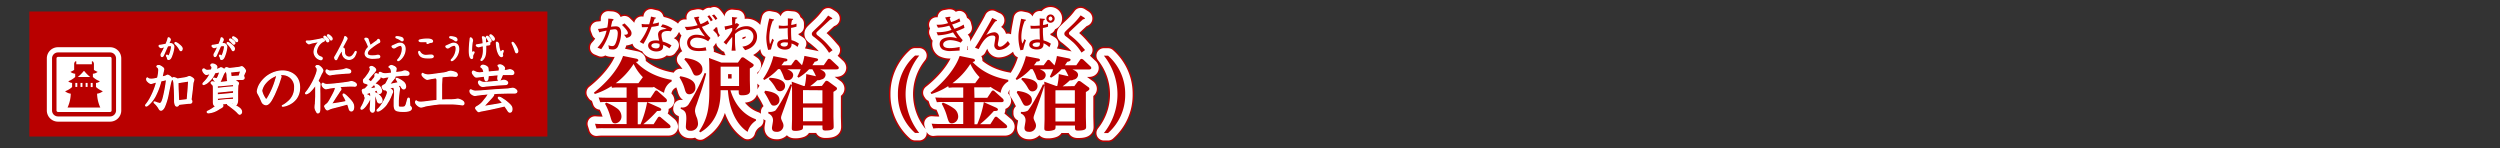
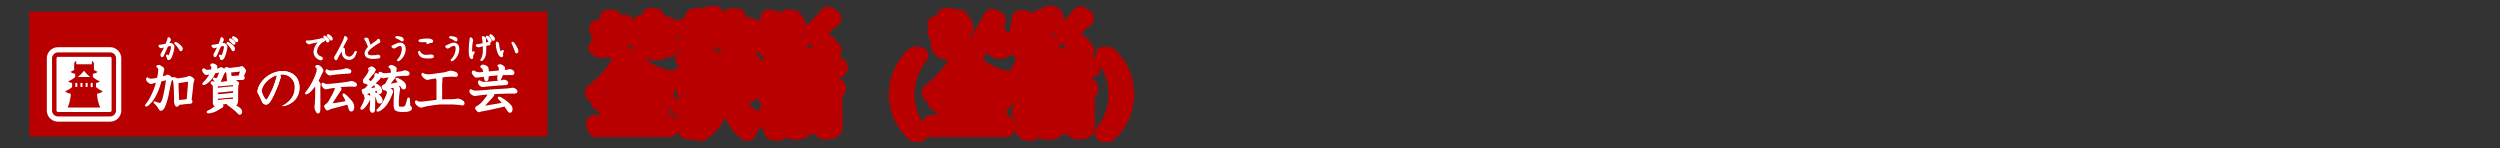
<svg xmlns="http://www.w3.org/2000/svg" viewBox="0 0 839.72 49.72">
  <rect x="0" y="0" width="839.72" height="49.72" fill="#333333" stroke="none" />
  <title>rc401651xz99900-00003アセット 2</title>
  <g id="30da7eb7-0aca-42e2-b61d-08305b54a9f6" data-name="レイヤー 2">
    <g id="a67578bc-d903-4b9a-8726-88545c1721d5" data-name="レイヤー 1">
      <path d="M204.35,31h4.31l1.43-2.15a.66.66,0,0,1,.48-.32.84.84,0,0,1,.57.3l2.67,2.4a1,1,0,0,1,.35.67c0,.54-.54.54-.73.54h-9.08v7.43h.94a34,34,0,0,0,2.21-7.41l4,1.78c.24.11.73.35.73.67,0,.48-.51.51-1.37.51a38.32,38.32,0,0,1-4.63,4.44h3.45l1.4-2.18a.67.67,0,0,1,.51-.35.9.9,0,0,1,.57.3L215,40a1.15,1.15,0,0,1,.38.65c0,.54-.62.54-.89.54H192.6a16,16,0,0,0-2.1.11L190,39.71c.7.05,1.56.11,2.72.11h7.89V32.39h-6.76c-.51,0-1,0-2.1.08l-.54-1.59c.78.05,1.64.08,2.72.08h6.68V27.51H197.8a17.73,17.73,0,0,0-2.1.11l-.19-.54a23.59,23.59,0,0,1-5.58,2.64l-.3-.46c4.58-3.61,8.4-8.21,9.78-12.33l4.47.92c.32.05.67.3.67.54,0,.43-.51.51-.81.57,1.24,1.24,4.74,4.77,12,6v.54a5.11,5.11,0,0,0-2.56,3.82,25.52,25.52,0,0,1-3.42-2,.91.91,0,0,1-.59.16h-4.87ZM193.74,32.6a15.76,15.76,0,0,1,3.74,2,3.34,3.34,0,0,1,1.4,2.56,2.29,2.29,0,0,1-2.07,2.42c-1,0-1.16-.54-1.78-2.67A18.7,18.7,0,0,0,193.36,33Zm12.33-8.54a15.89,15.89,0,0,1-3.1-4.44,24.72,24.72,0,0,1-6,6.46h7.62ZM194.45,4.39a14.39,14.39,0,0,1-.34,3l-.52.09a18.81,18.81,0,0,1-2.6.38L191.43,9a24.53,24.53,0,0,1,2.45-.58,11.78,11.78,0,0,1-3.06,5.71l1.27.52a19.31,19.31,0,0,0,3-6.5c.09,0,1.31-.19,1.55-.19.93,0,1,.93,1,1.37a9.32,9.32,0,0,1-.66,3.19c-.42,1.06-.85,1.1-1.24,1.1a2.9,2.9,0,0,1-1.24-.31l.19,1.27a3.67,3.67,0,0,0,1.18.17,1.79,1.79,0,0,0,1.9-1.18,10.9,10.9,0,0,0,1-4.35c0-1.17-.39-2.23-1.71-2.23a14.17,14.17,0,0,0-1.7.13c0-.07.32-1.48.43-1.92.09-.07.46-.34.46-.46s-.4-.24-.52-.26Zm6.11,6.49c.52-.12,1.7-.36,1.7-1.56,0-.38,0-1.12-2.36-3.32l-.87.52c.62.55,2,2,2,2.64,0,.31,0,.67-1.28.65Zm5.7,2A32.47,32.47,0,0,0,209,7.16a16,16,0,0,0,2.36-.4l.13-1.08a15.77,15.77,0,0,1-2.09.46c.35-.9.5-1.31.65-1.72.39-.13.43-.15.43-.24s0-.09-.27-.15l-1.41-.32a19.66,19.66,0,0,1-.61,2.58c-.2,0-.52,0-1,0a8.52,8.52,0,0,1-1.53-.12l.09,1.1c.82,0,1.33,0,2.09-.05a18.5,18.5,0,0,1-2.81,5ZM216,7.74a9.13,9.13,0,0,0-3.32-1.43l-.58.87a5.35,5.35,0,0,1,2,.71,5.09,5.09,0,0,0-2,.35,1.61,1.61,0,0,0-.92,1.57,8.89,8.89,0,0,0,.4,2,6.62,6.62,0,0,0-1.13-.09c-2,0-2.61.93-2.61,1.71,0,1.18,1.29,2,2.77,2,.62,0,2-.17,2.22-1.28a4.35,4.35,0,0,0,.07-.93,7.56,7.56,0,0,1,2.06,1.18l.73-1a11.3,11.3,0,0,0-3-1.33,2.46,2.46,0,0,0,0-.26,5.91,5.91,0,0,1-.35-1.78c0-.69.26-1.48,2.11-1.48a4.64,4.64,0,0,1,1,.11Zm-4.36,5.11a4.71,4.71,0,0,1,.07.55c0,.55-.34,1-1.17,1-.42,0-1.61-.19-1.61-.94,0-.39.4-.82,1.43-.82a3.7,3.7,0,0,1,1,.15.66.66,0,0,0,.24.05Zm7,10.89c4.42.81,5.06,2.4,5.06,3.69a2.11,2.11,0,0,1-2,2.37c-.92,0-1.24-.54-1.54-1.64a14.66,14.66,0,0,0-1.78-4Zm8.7-.89c-1,4-1.75,6.06-3.31,10.61a5.55,5.55,0,0,0-.46,2,7.85,7.85,0,0,0,.65,2.24,6.93,6.93,0,0,1,.38,2.07,2.38,2.38,0,0,1-2.64,2.29c-1.32,0-1.45-.92-1.45-1.32s.16-2.29.16-2.67c0-1.94-.27-2.72-1.91-3.37l.08-.51a2.45,2.45,0,0,0,2.59-1,71.3,71.3,0,0,0,5.41-10.56Zm-7-5.22c4.2.51,5.74,2.1,5.74,3.72a2,2,0,0,1-2,2.18c-.81,0-.92-.27-1.64-1.86A15.28,15.28,0,0,0,220,18.09Zm23.75,21a6.55,6.55,0,0,0-2.83,3.8c-2-1.27-6-5-6.63-14h-2.45c0,3-.13,10.29-6.81,14.17l-.4-.35c2.64-4,3.42-7.3,3.42-13.6V21.35c0-.75,0-2.48-.11-3.74l4.17,1.56H238l1-1.4a.72.72,0,0,1,.59-.38,1.12,1.12,0,0,1,.65.27l2.59,1.78c.24.16.46.3.46.59,0,.46-.7.81-1.29,1.1v3.69c0,.54.08,3.2.08,3.82,0,1.16-1.05,1.51-2.72,1.51-1.1,0-1.1-.4-1.1-1.67h-2.77c1.83,6.09,5.63,8.7,8.54,9.72Zm-5.71-18.1h-6.19v6.49h6.19ZM227.84,5a9.24,9.24,0,0,1-2.38,1.25,9.39,9.39,0,0,1-.73-1.91l.17-.22c0-.05.12-.15.12-.23s-.16-.13-.22-.13l-.27,0L223.22,4c.19.36,1,2.19,1.25,2.6a14.55,14.55,0,0,1-3.58.57c-.24,0-.42,0-.75,0l.63,1.1a18.09,18.09,0,0,0,4.17-.77,20.74,20.74,0,0,0,2,2.89,8,8,0,0,0-2.81-.59c-2.38,0-3.2,1.59-3.2,2.69a2.65,2.65,0,0,0,.71,1.8c.46.48,1.22,1,3.28,1a19.78,19.78,0,0,0,2.5-.19L227.16,14a8.66,8.66,0,0,1-2.29.31c-.48,0-2.91,0-2.91-1.82,0-.75.7-1.7,2.34-1.7A6.83,6.83,0,0,1,228,12l.78-1.09a14.54,14.54,0,0,1-2.88-3.74,17.92,17.92,0,0,0,2.46-1.09Zm1.71-.11a8.67,8.67,0,0,0-1.17-1.64l-.63.4a10.34,10.34,0,0,1,1.14,1.66Zm1.55-.5A8.69,8.69,0,0,0,230,3l-.71.32a8.61,8.61,0,0,1,1.17,1.53Zm6.57,1.49a4.56,4.56,0,0,1-.61.26c0-.36,0-.48.12-1.61.07,0,.43-.19.51-.24a.19.19,0,0,0,.09-.15c0-.09-.09-.12-.15-.12L236,3.87c0,.46.07,2.06.08,2.62a20.47,20.47,0,0,1-2.58.52l.24,1.2a19.32,19.32,0,0,1,2.34-.7V8.4a16.2,16.2,0,0,1-2.89,3.9l.89.83a27.66,27.66,0,0,1,2-2.6v.83a29.49,29.49,0,0,1-.22,3.8h1.37a28.16,28.16,0,0,1-.22-3.8V9.58a5.47,5.47,0,0,1,3.55-1.64,2.42,2.42,0,0,1,2.64,2.46c0,1.78-1.53,3.2-3.7,3.39l.92,1.2c3.15-.83,4-3,4-4.43a3.43,3.43,0,0,0-3.62-3.62A5.8,5.8,0,0,0,237,8.46a21.13,21.13,0,0,1,1.47-2Zm28.54,21.12,1.05-1.4c.19-.24.32-.32.54-.32a1.16,1.16,0,0,1,.59.22l2.5,1.83a.71.71,0,0,1,.38.57c0,.32-.16.48-1.19,1.1v8.29c0,.27.08,2.83.08,3.37s0,1.32-2.77,1.32c-1,0-1-.4-1-1.18v-.51h-6.52c0,.92,0,1.24-.48,1.45a5.42,5.42,0,0,1-2.21.35c-1,0-1.08-.35-1.08-.89s.08-2.67.08-3V29.08c0-1.21-.05-2-.08-2.32-.46,1.78-1.72,5.33-2.48,7.43-1.1,3-1.13,3.15-1.13,3.5s.05.51.59,1.67a2.52,2.52,0,0,1,.22,1.05,2.15,2.15,0,0,1-2.42,2c-.89,0-1.45-.4-1.45-1.32,0-.35.35-2,.35-2.42a2.38,2.38,0,0,0-1.56-2.4v-.57a3.68,3.68,0,0,0,2.29-.38c.73-.62,3.74-5.76,5.12-8.86l.48.16c0-.43,0-.59-.05-1.05l4,1.45h.38a20.49,20.49,0,0,0,.51-4l3.26.73a14.91,14.91,0,0,0-1.21-2.34h-1.1a15.77,15.77,0,0,1-3.55,2.83l-.4-.38c.32-.62.57-1.13,1.13-2.45h-4.52c1.59.62,2,1.29,2,2a1.79,1.79,0,0,1-1.94,1.67c-.73,0-1-.27-1.24-1.05a14.17,14.17,0,0,0-1.24-2.67h-.65A18.89,18.89,0,0,1,246.84,25l-.38-.38A22.78,22.78,0,0,0,249.91,17l3.88.75c.46.08.83.16.83.54s-.51.51-1.1.54a11.27,11.27,0,0,1-.92,1.24h3.26L257,18.52a.62.62,0,0,1,.48-.32.82.82,0,0,1,.59.32l1.45,1.54a16.51,16.51,0,0,0,.81-3.15l3.85.78c.51.11.75.22.75.51s-.43.57-1.13.67c-.22.35-.35.57-.78,1.16h3.82l1.27-1.83c.16-.24.3-.32.48-.32a1.11,1.11,0,0,1,.65.3l2.32,2.18a.8.8,0,0,1,.32.57c0,.43-.48.51-.86.51h-5.47c.73.3,1.89.78,1.89,1.86a1.72,1.72,0,0,1-1.54,1.56c-.19.13-.32.22-1.24.24a19.38,19.38,0,0,1-2.42,2Zm-19.09,1.62c.89.11,4.82.57,4.82,3a1.84,1.84,0,0,1-1.8,2c-.83,0-.94-.22-1.91-2.13-.35-.7-.83-1.48-1.37-2.34Zm1.51-4.36c1.05.05,5.2.32,5.2,2.72a1.73,1.73,0,0,1-1.7,1.8c-.78,0-1.16-.48-1.64-1.37a11.9,11.9,0,0,0-2.1-2.69Zm11.23,4.15v4.47h6.52V28.46Zm6.52,5.87h-6.52v4.6h6.52ZM258.49,12.8A7.13,7.13,0,0,0,256,11.63c-.11-1-.15-2.17-.15-3,0-.55,0-.9,0-1.12a14.39,14.39,0,0,0,1.83-.43v-1a8.73,8.73,0,0,1-1.78.46,7.24,7.24,0,0,1,.26-1.63c.08,0,.38-.17.38-.32s0-.12-.13-.13l-1.64-.16c0,.34,0,2,0,2.42a13.77,13.77,0,0,1-1.44.11,10.39,10.39,0,0,1-1.6-.15V7.71a9,9,0,0,0,1,0,18,18,0,0,0,2-.12,35.29,35.29,0,0,0,.12,3.78,3.2,3.2,0,0,0-.48,0c-.7,0-3.18,0-3.18,1.71,0,1,1.1,1.72,2.65,1.72S256,14,256,13.15a2.66,2.66,0,0,0,0-.38,5,5,0,0,1,2,1.14Zm-3.7-.38c0,.51.07,1.35-1.22,1.35-.59,0-1.24-.24-1.24-.74,0-.3.43-.67,1.41-.67.16,0,1,.07,1,.07Zm-6.26-8.06a32.55,32.55,0,0,0-1,6.18,15.21,15.21,0,0,0,.62,4.37l.94-.15a21.81,21.81,0,0,1,1-3.15l-.59-.48a7,7,0,0,1-.73,1.84,10,10,0,0,1-.23-2.21,15.33,15.33,0,0,1,1.14-5.61s.44-.19.44-.36a.13.13,0,0,0-.12-.15Zm19.78-1a23.67,23.67,0,0,1-3,3.36c-.24.23-1.44,1.36-1.71,1.63-.57.57-.77.75-.77,1.17s.19.67.67,1,1.68,1.37,2.41,2a16.64,16.64,0,0,1,2.69,3.35l1.2-.87-.09-.09-1.47-1.68a24,24,0,0,0-3.49-3.2.94.94,0,0,1-.42-.7c0-.11,0-.28.39-.63q2.12-2,4.29-4c.67-.19.69-.22.69-.32s-.09-.2-.2-.27ZM298.9,16.8a20.8,20.8,0,0,0-4.58,13,21,21,0,0,0,4.58,13h-1.4a17.07,17.07,0,0,1-5.76-13,17.07,17.07,0,0,1,5.76-13ZM317.45,31h4.31l1.43-2.15a.66.66,0,0,1,.48-.32.84.84,0,0,1,.57.3l2.67,2.4a1,1,0,0,1,.35.67c0,.54-.54.54-.73.54h-9.08v7.43h.94a34,34,0,0,0,2.21-7.41l4,1.78c.24.11.73.35.73.67,0,.48-.51.51-1.37.51a38.32,38.32,0,0,1-4.63,4.44h3.45l1.4-2.18a.67.67,0,0,1,.51-.35.9.9,0,0,1,.57.3L328.06,40a1.15,1.15,0,0,1,.38.65c0,.54-.62.54-.89.54H305.71a16,16,0,0,0-2.1.11l-.54-1.62c.7.05,1.56.11,2.72.11h7.89V32.39h-6.76c-.51,0-1,0-2.1.08l-.54-1.59c.78.05,1.64.08,2.72.08h6.68V27.51h-2.77a17.73,17.73,0,0,0-2.1.11l-.19-.54A23.59,23.59,0,0,1,303,29.72l-.3-.46c4.58-3.61,8.4-8.21,9.78-12.33l4.47.92c.32.05.67.3.67.54,0,.43-.51.51-.81.57,1.24,1.24,4.74,4.77,12,6v.54a5.11,5.11,0,0,0-2.56,3.82,25.52,25.52,0,0,1-3.42-2,.91.91,0,0,1-.59.16h-4.87ZM306.84,32.6a15.76,15.76,0,0,1,3.74,2,3.34,3.34,0,0,1,1.4,2.56,2.29,2.29,0,0,1-2.07,2.42c-1,0-1.16-.54-1.78-2.67A18.7,18.7,0,0,0,306.46,33Zm12.33-8.54a15.89,15.89,0,0,1-3.1-4.44,24.72,24.72,0,0,1-6,6.46h7.62ZM307.6,4q.46.95,1,1.9a10.53,10.53,0,0,1-3.9.54l.48,1a16.41,16.41,0,0,0,3.8-.69c.12.2.63,1.2.77,1.43a13.28,13.28,0,0,1-4.28.77c-.32,0-.54,0-.75,0l.44,1.06A16.4,16.4,0,0,0,310.25,9c.23.38.34.54,1.35,2a7.88,7.88,0,0,0-2.26-.39c-.22,0-3.58,0-3.58,2.37a2.21,2.21,0,0,0,1,1.78,5.34,5.34,0,0,0,2.87.51c.4,0,2.38-.12,2.83-.15V13.91a15.07,15.07,0,0,1-3.39.39c-.43,0-2.13,0-2.13-1.25,0-.92,1.28-1.43,2.36-1.43a8.89,8.89,0,0,1,3.54.85l.67-.85a17.79,17.79,0,0,1-2.22-2.95c1-.35,1.9-.74,2.81-1.17l-.27-1.1a14.11,14.11,0,0,1-3.11,1.41c-.24-.4-.52-1-.78-1.44a18,18,0,0,0,2.76-1.06l-.32-1a10.13,10.13,0,0,1-2.77,1.24,10.74,10.74,0,0,1-.48-1.25l.13-.13c.12-.12.13-.13.13-.22s0-.17-.17-.17l-.31,0Zm15.81.16c-.39.79-.67,1.35-1.71,3.14l-2,3.47c-.81,1.39-1.27,2.19-2.09,3.38l1.25.48c1.7-3.42,3.11-4.56,4.67-4.56.17,0,.93,0,.93.75,0,.36-.35,2.13-.35,2.53a1.54,1.54,0,0,0,1.76,1.57,4.79,4.79,0,0,0,3.49-2l-.7-1c-.55.71-1.79,1.91-2.54,1.91a.74.74,0,0,1-.82-.73,6.05,6.05,0,0,1,.16-1,8.73,8.73,0,0,0,.2-1.49A1.53,1.53,0,0,0,323.89,9a5.53,5.53,0,0,0-2.49.94l1.41-2.25a27.4,27.4,0,0,1,1.64-2.36c.12,0,.55-.12.55-.31s0-.11-.13-.16ZM351,27.06l1.05-1.4c.19-.24.32-.32.54-.32a1.16,1.16,0,0,1,.59.22l2.5,1.83a.71.71,0,0,1,.38.57c0,.32-.16.48-1.19,1.1v8.29c0,.27.08,2.83.08,3.37S355,42,352.21,42c-1,0-1-.4-1-1.18v-.51h-6.52c0,.92,0,1.24-.48,1.45a5.42,5.42,0,0,1-2.21.35c-1,0-1.08-.35-1.08-.89s.08-2.67.08-3V29.08c0-1.21-.05-2-.08-2.32-.46,1.78-1.72,5.33-2.48,7.43-1.1,3-1.13,3.15-1.13,3.5s.05.51.59,1.67a2.52,2.52,0,0,1,.22,1.05,2.15,2.15,0,0,1-2.42,2c-.89,0-1.45-.4-1.45-1.32,0-.35.35-2,.35-2.42a2.38,2.38,0,0,0-1.56-2.4v-.57a3.68,3.68,0,0,0,2.29-.38c.73-.62,3.74-5.76,5.12-8.86l.48.16c0-.43,0-.59-.05-1.05l4,1.45h.38a20.49,20.49,0,0,0,.51-4l3.26.73a14.91,14.91,0,0,0-1.21-2.34h-1.1a15.77,15.77,0,0,1-3.55,2.83l-.4-.38c.32-.62.57-1.13,1.13-2.45h-4.52c1.59.62,2,1.29,2,2a1.79,1.79,0,0,1-1.94,1.67c-.73,0-1-.27-1.24-1.05a14.17,14.17,0,0,0-1.24-2.67h-.65A18.89,18.89,0,0,1,331.66,25l-.38-.38A22.78,22.78,0,0,0,334.73,17l3.88.75c.46.08.83.16.83.54s-.51.51-1.1.54a11.27,11.27,0,0,1-.92,1.24h3.26l1.13-1.51a.62.62,0,0,1,.48-.32.82.82,0,0,1,.59.32l1.45,1.54a16.51,16.51,0,0,0,.81-3.15l3.85.78c.51.11.75.22.75.51s-.43.57-1.13.67c-.22.35-.35.57-.78,1.16h3.82l1.27-1.83c.16-.24.3-.32.48-.32a1.11,1.11,0,0,1,.65.3l2.32,2.18a.8.8,0,0,1,.32.57c0,.43-.48.51-.86.51h-5.47c.73.3,1.89.78,1.89,1.86a1.72,1.72,0,0,1-1.54,1.56c-.19.13-.32.22-1.24.24a19.38,19.38,0,0,1-2.42,2Zm-19.09,1.62c.89.11,4.82.57,4.82,3a1.84,1.84,0,0,1-1.8,2c-.83,0-.94-.22-1.91-2.13-.35-.7-.83-1.48-1.37-2.34Zm1.51-4.36c1.05.05,5.2.32,5.2,2.72a1.73,1.73,0,0,1-1.7,1.8c-.78,0-1.16-.48-1.64-1.37a11.9,11.9,0,0,0-2.1-2.69Zm11.23,4.15v4.47h6.52V28.46Zm6.52,5.87h-6.52v4.6h6.52Zm-11.8-30c0,.27,0,1.72,0,2.4a.41.41,0,0,0-.17,0c-.09,0-1.18.09-1.75.09a9.65,9.65,0,0,1-1.2-.07l.09,1a10.09,10.09,0,0,0,1,0c.63,0,1.27,0,1.72-.07l.28,0c0,.42,0,.85,0,1.25s.07,2.1.08,2.5a5.69,5.69,0,0,0-.73-.07c-.57,0-2.83.12-2.83,1.78,0,.94,1,1.61,2.58,1.61,2.22,0,2.21-1.37,2.21-2.09A6.39,6.39,0,0,1,342.61,14l.51-1.18a8.41,8.41,0,0,0-2.46-1.1,21.81,21.81,0,0,1-.22-3.11c0-.42,0-.69,0-1.08a8.22,8.22,0,0,0,1.72-.42v-1a6.15,6.15,0,0,1-1.66.43,4.74,4.74,0,0,1,.17-1.61c.11,0,.42-.13.42-.31s-.05-.15-.3-.17Zm.07,8.17c0,.67,0,1.37-1.18,1.37-.66,0-1.28-.22-1.28-.74s1.13-.74,1.6-.74a3,3,0,0,1,.66.05l.2.05ZM343,3a1.39,1.39,0,1,0,1.39,1.4A1.4,1.4,0,0,0,343,3Zm0,.67a.73.73,0,0,1,0,1.45.73.73,0,0,1,0-1.45Zm-9.88.77c-.77,4-.9,4.71-.9,6.2a14.77,14.77,0,0,0,.67,4.39l.94-.19a18.17,18.17,0,0,1,.92-3.12l-.52-.46a7.12,7.12,0,0,1-.71,1.53,7.48,7.48,0,0,1-.32-2.34,14.11,14.11,0,0,1,1.14-5.3s.43-.08.43-.23-.16-.17-.27-.2Zm20-1.14a23.67,23.67,0,0,1-3,3.36c-.24.23-1.44,1.36-1.71,1.63-.57.57-.77.75-.77,1.17s.19.67.67,1,1.68,1.37,2.41,2a16.64,16.64,0,0,1,2.69,3.35l1.2-.87-.09-.09-1.47-1.68A24,24,0,0,0,349.6,10a.94.94,0,0,1-.42-.7c0-.11,0-.28.39-.63q2.12-2,4.29-4c.67-.19.69-.22.69-.32s-.09-.2-.2-.27Zm7.8,39.53a20.81,20.81,0,0,0,0-26h1.4a17,17,0,0,1,5.76,13,17,17,0,0,1-5.76,13Z" transform="translate(9.86 1.86)" style="fill:none;stroke:#b90000;stroke-linejoin:round;stroke-width:6px" />
-       <path d="M204.35,31h4.31l1.43-2.15a.66.66,0,0,1,.48-.32.84.84,0,0,1,.57.3l2.67,2.4a1,1,0,0,1,.35.67c0,.54-.54.54-.73.54h-9.08v7.43h.94a34,34,0,0,0,2.21-7.41l4,1.78c.24.11.73.35.73.67,0,.48-.51.51-1.37.51a38.32,38.32,0,0,1-4.63,4.44h3.45l1.4-2.18a.67.67,0,0,1,.51-.35.9.9,0,0,1,.57.3L215,40a1.15,1.15,0,0,1,.38.65c0,.54-.62.54-.89.54H192.6a16,16,0,0,0-2.1.11L190,39.71c.7.05,1.56.11,2.72.11h7.89V32.39h-6.76c-.51,0-1,0-2.1.08l-.54-1.59c.78.05,1.64.08,2.72.08h6.68V27.51H197.8a17.73,17.73,0,0,0-2.1.11l-.19-.54a23.59,23.59,0,0,1-5.58,2.64l-.3-.46c4.58-3.61,8.4-8.21,9.78-12.33l4.47.92c.32.05.67.3.67.54,0,.43-.51.51-.81.57,1.24,1.24,4.74,4.77,12,6v.54a5.11,5.11,0,0,0-2.56,3.82,25.52,25.52,0,0,1-3.42-2,.91.91,0,0,1-.59.16h-4.87ZM193.74,32.6a15.76,15.76,0,0,1,3.74,2,3.34,3.34,0,0,1,1.4,2.56,2.29,2.29,0,0,1-2.07,2.42c-1,0-1.16-.54-1.78-2.67A18.7,18.7,0,0,0,193.36,33Zm12.33-8.54a15.89,15.89,0,0,1-3.1-4.44,24.72,24.72,0,0,1-6,6.46h7.62ZM194.45,4.39a14.39,14.39,0,0,1-.34,3l-.52.09a18.81,18.81,0,0,1-2.6.38L191.43,9a24.53,24.53,0,0,1,2.45-.58,11.78,11.78,0,0,1-3.06,5.71l1.27.52a19.31,19.31,0,0,0,3-6.5c.09,0,1.31-.19,1.55-.19.93,0,1,.93,1,1.37a9.32,9.32,0,0,1-.66,3.19c-.42,1.06-.85,1.1-1.24,1.1a2.9,2.9,0,0,1-1.24-.31l.19,1.27a3.67,3.67,0,0,0,1.18.17,1.79,1.79,0,0,0,1.9-1.18,10.9,10.9,0,0,0,1-4.35c0-1.17-.39-2.23-1.71-2.23a14.17,14.17,0,0,0-1.7.13c0-.07.32-1.48.43-1.92.09-.07.46-.34.46-.46s-.4-.24-.52-.26Zm6.11,6.49c.52-.12,1.7-.36,1.7-1.56,0-.38,0-1.12-2.36-3.32l-.87.52c.62.55,2,2,2,2.64,0,.31,0,.67-1.28.65Zm5.7,2A32.47,32.47,0,0,0,209,7.16a16,16,0,0,0,2.36-.4l.13-1.08a15.77,15.77,0,0,1-2.09.46c.35-.9.5-1.31.65-1.72.39-.13.43-.15.43-.24s0-.09-.27-.15l-1.41-.32a19.66,19.66,0,0,1-.61,2.58c-.2,0-.52,0-1,0a8.52,8.52,0,0,1-1.53-.12l.09,1.1c.82,0,1.33,0,2.09-.05a18.5,18.5,0,0,1-2.81,5ZM216,7.74a9.13,9.13,0,0,0-3.32-1.43l-.58.87a5.35,5.35,0,0,1,2,.71,5.09,5.09,0,0,0-2,.35,1.61,1.61,0,0,0-.92,1.57,8.89,8.89,0,0,0,.4,2,6.62,6.62,0,0,0-1.13-.09c-2,0-2.61.93-2.61,1.71,0,1.18,1.29,2,2.77,2,.62,0,2-.17,2.22-1.28a4.35,4.35,0,0,0,.07-.93,7.56,7.56,0,0,1,2.06,1.18l.73-1a11.3,11.3,0,0,0-3-1.33,2.46,2.46,0,0,0,0-.26,5.91,5.91,0,0,1-.35-1.78c0-.69.26-1.48,2.11-1.48a4.64,4.64,0,0,1,1,.11Zm-4.36,5.11a4.71,4.71,0,0,1,.07.55c0,.55-.34,1-1.17,1-.42,0-1.61-.19-1.61-.94,0-.39.4-.82,1.43-.82a3.7,3.7,0,0,1,1,.15.66.66,0,0,0,.24.05Zm7,10.89c4.42.81,5.06,2.4,5.06,3.69a2.11,2.11,0,0,1-2,2.37c-.92,0-1.24-.54-1.54-1.64a14.66,14.66,0,0,0-1.78-4Zm8.7-.89c-1,4-1.75,6.06-3.31,10.61a5.55,5.55,0,0,0-.46,2,7.85,7.85,0,0,0,.65,2.24,6.93,6.93,0,0,1,.38,2.07,2.38,2.38,0,0,1-2.64,2.29c-1.32,0-1.45-.92-1.45-1.32s.16-2.29.16-2.67c0-1.94-.27-2.72-1.91-3.37l.08-.51a2.45,2.45,0,0,0,2.59-1,71.3,71.3,0,0,0,5.41-10.56Zm-7-5.22c4.2.51,5.74,2.1,5.74,3.72a2,2,0,0,1-2,2.18c-.81,0-.92-.27-1.64-1.86A15.28,15.28,0,0,0,220,18.09Zm23.75,21a6.55,6.55,0,0,0-2.83,3.8c-2-1.27-6-5-6.63-14h-2.45c0,3-.13,10.29-6.81,14.17l-.4-.35c2.64-4,3.42-7.3,3.42-13.6V21.35c0-.75,0-2.48-.11-3.74l4.17,1.56H238l1-1.4a.72.72,0,0,1,.59-.38,1.12,1.12,0,0,1,.65.27l2.59,1.78c.24.16.46.3.46.59,0,.46-.7.81-1.29,1.1v3.69c0,.54.08,3.2.08,3.82,0,1.16-1.05,1.51-2.72,1.51-1.1,0-1.1-.4-1.1-1.67h-2.77c1.83,6.09,5.63,8.7,8.54,9.72Zm-5.71-18.1h-6.19v6.49h6.19ZM227.84,5a9.24,9.24,0,0,1-2.38,1.25,9.39,9.39,0,0,1-.73-1.91l.17-.22c0-.05.12-.15.12-.23s-.16-.13-.22-.13l-.27,0L223.22,4c.19.36,1,2.19,1.25,2.6a14.55,14.55,0,0,1-3.58.57c-.24,0-.42,0-.75,0l.63,1.1a18.09,18.09,0,0,0,4.17-.77,20.74,20.74,0,0,0,2,2.89,8,8,0,0,0-2.81-.59c-2.38,0-3.2,1.59-3.2,2.69a2.65,2.65,0,0,0,.71,1.8c.46.48,1.22,1,3.28,1a19.78,19.78,0,0,0,2.5-.19L227.16,14a8.66,8.66,0,0,1-2.29.31c-.48,0-2.91,0-2.91-1.82,0-.75.7-1.7,2.34-1.7A6.83,6.83,0,0,1,228,12l.78-1.09a14.54,14.54,0,0,1-2.88-3.74,17.92,17.92,0,0,0,2.46-1.09Zm1.71-.11a8.67,8.67,0,0,0-1.17-1.64l-.63.4a10.34,10.34,0,0,1,1.14,1.66Zm1.55-.5A8.69,8.69,0,0,0,230,3l-.71.32a8.61,8.61,0,0,1,1.17,1.53Zm6.57,1.49a4.56,4.56,0,0,1-.61.26c0-.36,0-.48.12-1.61.07,0,.43-.19.51-.24a.19.19,0,0,0,.09-.15c0-.09-.09-.12-.15-.12L236,3.87c0,.46.07,2.06.08,2.62a20.47,20.47,0,0,1-2.58.52l.24,1.2a19.32,19.32,0,0,1,2.34-.7V8.4a16.2,16.2,0,0,1-2.89,3.9l.89.83a27.66,27.66,0,0,1,2-2.6v.83a29.49,29.49,0,0,1-.22,3.8h1.37a28.16,28.16,0,0,1-.22-3.8V9.58a5.47,5.47,0,0,1,3.55-1.64,2.42,2.42,0,0,1,2.64,2.46c0,1.78-1.53,3.2-3.7,3.39l.92,1.2c3.15-.83,4-3,4-4.43a3.43,3.43,0,0,0-3.62-3.62A5.8,5.8,0,0,0,237,8.46a21.13,21.13,0,0,1,1.47-2Zm28.54,21.12,1.05-1.4c.19-.24.32-.32.54-.32a1.16,1.16,0,0,1,.59.22l2.5,1.83a.71.71,0,0,1,.38.57c0,.32-.16.48-1.19,1.1v8.29c0,.27.08,2.83.08,3.37s0,1.32-2.77,1.32c-1,0-1-.4-1-1.18v-.51h-6.52c0,.92,0,1.24-.48,1.45a5.42,5.42,0,0,1-2.21.35c-1,0-1.08-.35-1.08-.89s.08-2.67.08-3V29.08c0-1.21-.05-2-.08-2.32-.46,1.78-1.72,5.33-2.48,7.43-1.1,3-1.13,3.15-1.13,3.5s.05.51.59,1.67a2.52,2.52,0,0,1,.22,1.05,2.15,2.15,0,0,1-2.42,2c-.89,0-1.45-.4-1.45-1.32,0-.35.35-2,.35-2.42a2.38,2.38,0,0,0-1.56-2.4v-.57a3.68,3.68,0,0,0,2.29-.38c.73-.62,3.74-5.76,5.12-8.86l.48.16c0-.43,0-.59-.05-1.05l4,1.45h.38a20.49,20.49,0,0,0,.51-4l3.26.73a14.91,14.91,0,0,0-1.21-2.34h-1.1a15.77,15.77,0,0,1-3.55,2.83l-.4-.38c.32-.62.57-1.13,1.13-2.45h-4.52c1.59.62,2,1.29,2,2a1.79,1.79,0,0,1-1.94,1.67c-.73,0-1-.27-1.24-1.05a14.17,14.17,0,0,0-1.24-2.67h-.65A18.89,18.89,0,0,1,246.84,25l-.38-.38A22.78,22.78,0,0,0,249.91,17l3.88.75c.46.08.83.16.83.54s-.51.51-1.1.54a11.27,11.27,0,0,1-.92,1.24h3.26L257,18.52a.62.62,0,0,1,.48-.32.82.82,0,0,1,.59.32l1.45,1.54a16.51,16.51,0,0,0,.81-3.15l3.85.78c.51.11.75.22.75.51s-.43.57-1.13.67c-.22.35-.35.57-.78,1.16h3.82l1.27-1.83c.16-.24.3-.32.48-.32a1.11,1.11,0,0,1,.65.3l2.32,2.18a.8.8,0,0,1,.32.57c0,.43-.48.51-.86.51h-5.47c.73.3,1.89.78,1.89,1.86a1.72,1.72,0,0,1-1.54,1.56c-.19.13-.32.22-1.24.24a19.38,19.38,0,0,1-2.42,2Zm-19.09,1.62c.89.11,4.82.57,4.82,3a1.84,1.84,0,0,1-1.8,2c-.83,0-.94-.22-1.91-2.13-.35-.7-.83-1.48-1.37-2.34Zm1.51-4.36c1.05.05,5.2.32,5.2,2.72a1.73,1.73,0,0,1-1.7,1.8c-.78,0-1.16-.48-1.64-1.37a11.9,11.9,0,0,0-2.1-2.69Zm11.23,4.15v4.47h6.52V28.46Zm6.52,5.87h-6.52v4.6h6.52ZM258.49,12.8A7.13,7.13,0,0,0,256,11.63c-.11-1-.15-2.17-.15-3,0-.55,0-.9,0-1.12a14.39,14.39,0,0,0,1.83-.43v-1a8.73,8.73,0,0,1-1.78.46,7.24,7.24,0,0,1,.26-1.63c.08,0,.38-.17.38-.32s0-.12-.13-.13l-1.64-.16c0,.34,0,2,0,2.42a13.77,13.77,0,0,1-1.44.11,10.39,10.39,0,0,1-1.6-.15V7.71a9,9,0,0,0,1,0,18,18,0,0,0,2-.12,35.29,35.29,0,0,0,.12,3.78,3.2,3.2,0,0,0-.48,0c-.7,0-3.18,0-3.18,1.71,0,1,1.1,1.72,2.65,1.72S256,14,256,13.15a2.66,2.66,0,0,0,0-.38,5,5,0,0,1,2,1.14Zm-3.7-.38c0,.51.07,1.35-1.22,1.35-.59,0-1.24-.24-1.24-.74,0-.3.43-.67,1.41-.67.16,0,1,.07,1,.07Zm-6.26-8.06a32.55,32.55,0,0,0-1,6.18,15.21,15.21,0,0,0,.62,4.37l.94-.15a21.81,21.81,0,0,1,1-3.15l-.59-.48a7,7,0,0,1-.73,1.84,10,10,0,0,1-.23-2.21,15.33,15.33,0,0,1,1.14-5.61s.44-.19.44-.36a.13.13,0,0,0-.12-.15Zm19.78-1a23.67,23.67,0,0,1-3,3.36c-.24.23-1.44,1.36-1.71,1.63-.57.57-.77.75-.77,1.17s.19.67.67,1,1.68,1.37,2.41,2a16.64,16.64,0,0,1,2.69,3.35l1.2-.87-.09-.09-1.47-1.68a24,24,0,0,0-3.49-3.2.94.94,0,0,1-.42-.7c0-.11,0-.28.39-.63q2.12-2,4.29-4c.67-.19.69-.22.69-.32s-.09-.2-.2-.27ZM298.9,16.8a20.8,20.8,0,0,0-4.58,13,21,21,0,0,0,4.58,13h-1.4a17.07,17.07,0,0,1-5.76-13,17.07,17.07,0,0,1,5.76-13ZM317.45,31h4.31l1.43-2.15a.66.66,0,0,1,.48-.32.84.84,0,0,1,.57.3l2.67,2.4a1,1,0,0,1,.35.67c0,.54-.54.54-.73.54h-9.08v7.43h.94a34,34,0,0,0,2.21-7.41l4,1.78c.24.11.73.35.73.67,0,.48-.51.51-1.37.51a38.32,38.32,0,0,1-4.63,4.44h3.45l1.4-2.18a.67.67,0,0,1,.51-.35.9.9,0,0,1,.57.3L328.06,40a1.15,1.15,0,0,1,.38.65c0,.54-.62.54-.89.54H305.71a16,16,0,0,0-2.1.11l-.54-1.62c.7.05,1.56.11,2.72.11h7.89V32.39h-6.76c-.51,0-1,0-2.1.08l-.54-1.59c.78.05,1.64.08,2.72.08h6.68V27.51h-2.77a17.73,17.73,0,0,0-2.1.11l-.19-.54A23.59,23.59,0,0,1,303,29.72l-.3-.46c4.58-3.61,8.4-8.21,9.78-12.33l4.47.92c.32.05.67.3.67.54,0,.43-.51.51-.81.57,1.24,1.24,4.74,4.77,12,6v.54a5.11,5.11,0,0,0-2.56,3.82,25.52,25.52,0,0,1-3.42-2,.91.91,0,0,1-.59.16h-4.87ZM306.84,32.6a15.76,15.76,0,0,1,3.74,2,3.34,3.34,0,0,1,1.4,2.56,2.29,2.29,0,0,1-2.07,2.42c-1,0-1.16-.54-1.78-2.67A18.7,18.7,0,0,0,306.46,33Zm12.33-8.54a15.89,15.89,0,0,1-3.1-4.44,24.72,24.72,0,0,1-6,6.46h7.62ZM307.6,4q.46.95,1,1.9a10.53,10.53,0,0,1-3.9.54l.48,1a16.41,16.41,0,0,0,3.8-.69c.12.2.63,1.2.77,1.43a13.28,13.28,0,0,1-4.28.77c-.32,0-.54,0-.75,0l.44,1.06A16.4,16.4,0,0,0,310.25,9c.23.38.34.54,1.35,2a7.88,7.88,0,0,0-2.26-.39c-.22,0-3.58,0-3.58,2.37a2.21,2.21,0,0,0,1,1.78,5.34,5.34,0,0,0,2.87.51c.4,0,2.38-.12,2.83-.15V13.91a15.07,15.07,0,0,1-3.39.39c-.43,0-2.13,0-2.13-1.25,0-.92,1.28-1.43,2.36-1.43a8.89,8.89,0,0,1,3.54.85l.67-.85a17.79,17.79,0,0,1-2.22-2.95c1-.35,1.9-.74,2.81-1.17l-.27-1.1a14.11,14.11,0,0,1-3.11,1.41c-.24-.4-.52-1-.78-1.44a18,18,0,0,0,2.76-1.06l-.32-1a10.13,10.13,0,0,1-2.77,1.24,10.74,10.74,0,0,1-.48-1.25l.13-.13c.12-.12.13-.13.13-.22s0-.17-.17-.17l-.31,0Zm15.81.16c-.39.79-.67,1.35-1.71,3.14l-2,3.47c-.81,1.39-1.27,2.19-2.09,3.38l1.25.48c1.7-3.42,3.11-4.56,4.67-4.56.17,0,.93,0,.93.75,0,.36-.35,2.13-.35,2.53a1.54,1.54,0,0,0,1.76,1.57,4.79,4.79,0,0,0,3.49-2l-.7-1c-.55.71-1.79,1.91-2.54,1.91a.74.74,0,0,1-.82-.73,6.05,6.05,0,0,1,.16-1,8.73,8.73,0,0,0,.2-1.49A1.53,1.53,0,0,0,323.89,9a5.53,5.53,0,0,0-2.49.94l1.41-2.25a27.4,27.4,0,0,1,1.64-2.36c.12,0,.55-.12.55-.31s0-.11-.13-.16ZM351,27.06l1.05-1.4c.19-.24.32-.32.54-.32a1.16,1.16,0,0,1,.59.22l2.5,1.83a.71.71,0,0,1,.38.57c0,.32-.16.48-1.19,1.1v8.29c0,.27.08,2.83.08,3.37S355,42,352.21,42c-1,0-1-.4-1-1.18v-.51h-6.52c0,.92,0,1.24-.48,1.45a5.42,5.42,0,0,1-2.21.35c-1,0-1.08-.35-1.08-.89s.08-2.67.08-3V29.08c0-1.21-.05-2-.08-2.32-.46,1.78-1.72,5.33-2.48,7.43-1.1,3-1.13,3.15-1.13,3.5s.05.51.59,1.67a2.52,2.52,0,0,1,.22,1.05,2.15,2.15,0,0,1-2.42,2c-.89,0-1.45-.4-1.45-1.32,0-.35.35-2,.35-2.42a2.38,2.38,0,0,0-1.56-2.4v-.57a3.68,3.68,0,0,0,2.29-.38c.73-.62,3.74-5.76,5.12-8.86l.48.16c0-.43,0-.59-.05-1.05l4,1.45h.38a20.49,20.49,0,0,0,.51-4l3.26.73a14.91,14.91,0,0,0-1.21-2.34h-1.1a15.77,15.77,0,0,1-3.55,2.83l-.4-.38c.32-.62.57-1.13,1.13-2.45h-4.52c1.59.62,2,1.29,2,2a1.79,1.79,0,0,1-1.94,1.67c-.73,0-1-.27-1.24-1.05a14.17,14.17,0,0,0-1.24-2.67h-.65A18.89,18.89,0,0,1,331.66,25l-.38-.38A22.78,22.78,0,0,0,334.73,17l3.88.75c.46.08.83.16.83.54s-.51.51-1.1.54a11.27,11.27,0,0,1-.92,1.24h3.26l1.13-1.51a.62.62,0,0,1,.48-.32.82.82,0,0,1,.59.32l1.45,1.54a16.51,16.51,0,0,0,.81-3.15l3.85.78c.51.11.75.22.75.51s-.43.57-1.13.67c-.22.35-.35.57-.78,1.16h3.82l1.27-1.83c.16-.24.3-.32.48-.32a1.11,1.11,0,0,1,.65.3l2.32,2.18a.8.8,0,0,1,.32.57c0,.43-.48.51-.86.51h-5.47c.73.3,1.89.78,1.89,1.86a1.72,1.72,0,0,1-1.54,1.56c-.19.13-.32.22-1.24.24a19.38,19.38,0,0,1-2.42,2Zm-19.09,1.62c.89.11,4.82.57,4.82,3a1.84,1.84,0,0,1-1.8,2c-.83,0-.94-.22-1.91-2.13-.35-.7-.83-1.48-1.37-2.34Zm1.51-4.36c1.05.05,5.2.32,5.2,2.72a1.73,1.73,0,0,1-1.7,1.8c-.78,0-1.16-.48-1.64-1.37a11.9,11.9,0,0,0-2.1-2.69Zm11.23,4.15v4.47h6.52V28.46Zm6.52,5.87h-6.52v4.6h6.52Zm-11.8-30c0,.27,0,1.72,0,2.4a.41.41,0,0,0-.17,0c-.09,0-1.18.09-1.75.09a9.65,9.65,0,0,1-1.2-.07l.09,1a10.09,10.09,0,0,0,1,0c.63,0,1.27,0,1.72-.07l.28,0c0,.42,0,.85,0,1.25s.07,2.1.08,2.5a5.69,5.69,0,0,0-.73-.07c-.57,0-2.83.12-2.83,1.78,0,.94,1,1.61,2.58,1.61,2.22,0,2.21-1.37,2.21-2.09A6.39,6.39,0,0,1,342.61,14l.51-1.18a8.41,8.41,0,0,0-2.46-1.1,21.81,21.81,0,0,1-.22-3.11c0-.42,0-.69,0-1.08a8.22,8.22,0,0,0,1.72-.42v-1a6.15,6.15,0,0,1-1.66.43,4.74,4.74,0,0,1,.17-1.61c.11,0,.42-.13.42-.31s-.05-.15-.3-.17Zm.07,8.17c0,.67,0,1.37-1.18,1.37-.66,0-1.28-.22-1.28-.74s1.13-.74,1.6-.74a3,3,0,0,1,.66.05l.2.05ZM343,3a1.39,1.39,0,1,0,1.39,1.4A1.4,1.4,0,0,0,343,3Zm0,.67a.73.73,0,0,1,0,1.45.73.73,0,0,1,0-1.45Zm-9.88.77c-.77,4-.9,4.71-.9,6.2a14.77,14.77,0,0,0,.67,4.39l.94-.19a18.17,18.17,0,0,1,.92-3.12l-.52-.46a7.12,7.12,0,0,1-.71,1.53,7.48,7.48,0,0,1-.32-2.34,14.11,14.11,0,0,1,1.14-5.3s.43-.08.43-.23-.16-.17-.27-.2Zm20-1.14a23.67,23.67,0,0,1-3,3.36c-.24.23-1.44,1.36-1.71,1.63-.57.57-.77.75-.77,1.17s.19.67.67,1,1.68,1.37,2.41,2a16.64,16.64,0,0,1,2.69,3.35l1.2-.87-.09-.09-1.47-1.68A24,24,0,0,0,349.6,10a.94.94,0,0,1-.42-.7c0-.11,0-.28.39-.63q2.12-2,4.29-4c.67-.19.69-.22.69-.32s-.09-.2-.2-.27Zm7.8,39.53a20.81,20.81,0,0,0,0-26h1.4a17,17,0,0,1,5.76,13,17,17,0,0,1-5.76,13Z" transform="translate(9.86 1.86)" style="fill:none;stroke:#fff;stroke-linejoin:round;stroke-width:5px" />
      <path d="M204.35,31h4.31l1.43-2.15a.66.66,0,0,1,.48-.32.84.84,0,0,1,.57.3l2.67,2.4a1,1,0,0,1,.35.67c0,.54-.54.54-.73.54h-9.08v7.43h.94a34,34,0,0,0,2.21-7.41l4,1.78c.24.11.73.35.73.67,0,.48-.51.51-1.37.51a38.32,38.32,0,0,1-4.63,4.44h3.45l1.4-2.18a.67.67,0,0,1,.51-.35.9.9,0,0,1,.57.3L215,40a1.15,1.15,0,0,1,.38.65c0,.54-.62.54-.89.54H192.6a16,16,0,0,0-2.1.11L190,39.71c.7.05,1.56.11,2.72.11h7.89V32.39h-6.76c-.51,0-1,0-2.1.08l-.54-1.59c.78.05,1.64.08,2.72.08h6.68V27.51H197.8a17.73,17.73,0,0,0-2.1.11l-.19-.54a23.59,23.59,0,0,1-5.58,2.64l-.3-.46c4.58-3.61,8.4-8.21,9.78-12.33l4.47.92c.32.05.67.3.67.54,0,.43-.51.51-.81.57,1.24,1.24,4.74,4.77,12,6v.54a5.11,5.11,0,0,0-2.56,3.82,25.52,25.52,0,0,1-3.42-2,.91.91,0,0,1-.59.16h-4.87ZM193.74,32.6a15.76,15.76,0,0,1,3.74,2,3.34,3.34,0,0,1,1.4,2.56,2.29,2.29,0,0,1-2.07,2.42c-1,0-1.16-.54-1.78-2.67A18.7,18.7,0,0,0,193.36,33Zm12.33-8.54a15.89,15.89,0,0,1-3.1-4.44,24.72,24.72,0,0,1-6,6.46h7.62ZM194.45,4.39a14.39,14.39,0,0,1-.34,3l-.52.09a18.81,18.81,0,0,1-2.6.38L191.43,9a24.53,24.53,0,0,1,2.45-.58,11.78,11.78,0,0,1-3.06,5.71l1.27.52a19.31,19.31,0,0,0,3-6.5c.09,0,1.31-.19,1.55-.19.93,0,1,.93,1,1.37a9.32,9.32,0,0,1-.66,3.19c-.42,1.06-.85,1.1-1.24,1.1a2.9,2.9,0,0,1-1.24-.31l.19,1.27a3.67,3.67,0,0,0,1.18.17,1.79,1.79,0,0,0,1.9-1.18,10.9,10.9,0,0,0,1-4.35c0-1.17-.39-2.23-1.71-2.23a14.17,14.17,0,0,0-1.7.13c0-.07.32-1.48.43-1.92.09-.07.46-.34.46-.46s-.4-.24-.52-.26Zm6.11,6.49c.52-.12,1.7-.36,1.7-1.56,0-.38,0-1.12-2.36-3.32l-.87.52c.62.55,2,2,2,2.64,0,.31,0,.67-1.28.65Zm5.7,2A32.47,32.47,0,0,0,209,7.16a16,16,0,0,0,2.36-.4l.13-1.08a15.77,15.77,0,0,1-2.09.46c.35-.9.5-1.31.65-1.72.39-.13.43-.15.43-.24s0-.09-.27-.15l-1.41-.32a19.66,19.66,0,0,1-.61,2.58c-.2,0-.52,0-1,0a8.52,8.52,0,0,1-1.53-.12l.09,1.1c.82,0,1.33,0,2.09-.05a18.5,18.5,0,0,1-2.81,5ZM216,7.74a9.13,9.13,0,0,0-3.32-1.43l-.58.87a5.35,5.35,0,0,1,2,.71,5.09,5.09,0,0,0-2,.35,1.61,1.61,0,0,0-.92,1.57,8.89,8.89,0,0,0,.4,2,6.62,6.62,0,0,0-1.13-.09c-2,0-2.61.93-2.61,1.71,0,1.18,1.29,2,2.77,2,.62,0,2-.17,2.22-1.28a4.35,4.35,0,0,0,.07-.93,7.56,7.56,0,0,1,2.06,1.18l.73-1a11.3,11.3,0,0,0-3-1.33,2.46,2.46,0,0,0,0-.26,5.91,5.91,0,0,1-.35-1.78c0-.69.26-1.48,2.11-1.48a4.64,4.64,0,0,1,1,.11Zm-4.36,5.11a4.71,4.71,0,0,1,.07.55c0,.55-.34,1-1.17,1-.42,0-1.61-.19-1.61-.94,0-.39.4-.82,1.43-.82a3.7,3.7,0,0,1,1,.15.66.66,0,0,0,.24.05Zm7,10.89c4.42.81,5.06,2.4,5.06,3.69a2.11,2.11,0,0,1-2,2.37c-.92,0-1.24-.54-1.54-1.64a14.66,14.66,0,0,0-1.78-4Zm8.7-.89c-1,4-1.75,6.06-3.31,10.61a5.55,5.55,0,0,0-.46,2,7.85,7.85,0,0,0,.65,2.24,6.93,6.93,0,0,1,.38,2.07,2.38,2.38,0,0,1-2.64,2.29c-1.32,0-1.45-.92-1.45-1.32s.16-2.29.16-2.67c0-1.94-.27-2.72-1.91-3.37l.08-.51a2.45,2.45,0,0,0,2.59-1,71.3,71.3,0,0,0,5.41-10.56Zm-7-5.22c4.2.51,5.74,2.1,5.74,3.72a2,2,0,0,1-2,2.18c-.81,0-.92-.27-1.64-1.86A15.28,15.28,0,0,0,220,18.09Zm23.75,21a6.55,6.55,0,0,0-2.83,3.8c-2-1.27-6-5-6.63-14h-2.45c0,3-.13,10.29-6.81,14.17l-.4-.35c2.64-4,3.42-7.3,3.42-13.6V21.35c0-.75,0-2.48-.11-3.74l4.17,1.56H238l1-1.4a.72.72,0,0,1,.59-.38,1.12,1.12,0,0,1,.65.27l2.59,1.78c.24.16.46.3.46.59,0,.46-.7.81-1.29,1.1v3.69c0,.54.08,3.2.08,3.82,0,1.16-1.05,1.51-2.72,1.51-1.1,0-1.1-.4-1.1-1.67h-2.77c1.83,6.09,5.63,8.7,8.54,9.72Zm-5.71-18.1h-6.19v6.49h6.19ZM227.84,5a9.24,9.24,0,0,1-2.38,1.25,9.39,9.39,0,0,1-.73-1.91l.17-.22c0-.05.12-.15.12-.23s-.16-.13-.22-.13l-.27,0L223.22,4c.19.36,1,2.19,1.25,2.6a14.55,14.55,0,0,1-3.58.57c-.24,0-.42,0-.75,0l.63,1.1a18.09,18.09,0,0,0,4.17-.77,20.74,20.74,0,0,0,2,2.89,8,8,0,0,0-2.81-.59c-2.38,0-3.2,1.59-3.2,2.69a2.65,2.65,0,0,0,.71,1.8c.46.48,1.22,1,3.28,1a19.78,19.78,0,0,0,2.5-.19L227.16,14a8.66,8.66,0,0,1-2.29.31c-.48,0-2.91,0-2.91-1.82,0-.75.7-1.7,2.34-1.7A6.83,6.83,0,0,1,228,12l.78-1.09a14.54,14.54,0,0,1-2.88-3.74,17.92,17.92,0,0,0,2.46-1.09Zm1.71-.11a8.67,8.67,0,0,0-1.17-1.64l-.63.4a10.34,10.34,0,0,1,1.14,1.66Zm1.55-.5A8.69,8.69,0,0,0,230,3l-.71.32a8.61,8.61,0,0,1,1.17,1.53Zm6.57,1.49a4.56,4.56,0,0,1-.61.26c0-.36,0-.48.12-1.61.07,0,.43-.19.51-.24a.19.19,0,0,0,.09-.15c0-.09-.09-.12-.15-.12L236,3.87c0,.46.07,2.06.08,2.62a20.47,20.47,0,0,1-2.58.52l.24,1.2a19.32,19.32,0,0,1,2.34-.7V8.4a16.2,16.2,0,0,1-2.89,3.9l.89.83a27.66,27.66,0,0,1,2-2.6v.83a29.49,29.49,0,0,1-.22,3.8h1.37a28.16,28.16,0,0,1-.22-3.8V9.58a5.47,5.47,0,0,1,3.55-1.64,2.42,2.42,0,0,1,2.64,2.46c0,1.78-1.53,3.2-3.7,3.39l.92,1.2c3.15-.83,4-3,4-4.43a3.43,3.43,0,0,0-3.62-3.62A5.8,5.8,0,0,0,237,8.46a21.13,21.13,0,0,1,1.47-2Zm28.54,21.12,1.05-1.4c.19-.24.32-.32.54-.32a1.16,1.16,0,0,1,.59.22l2.5,1.83a.71.71,0,0,1,.38.57c0,.32-.16.48-1.19,1.1v8.29c0,.27.08,2.83.08,3.37s0,1.32-2.77,1.32c-1,0-1-.4-1-1.18v-.51h-6.52c0,.92,0,1.24-.48,1.45a5.42,5.42,0,0,1-2.21.35c-1,0-1.08-.35-1.08-.89s.08-2.67.08-3V29.08c0-1.21-.05-2-.08-2.32-.46,1.78-1.72,5.33-2.48,7.43-1.1,3-1.13,3.15-1.13,3.5s.05.51.59,1.67a2.52,2.52,0,0,1,.22,1.05,2.15,2.15,0,0,1-2.42,2c-.89,0-1.45-.4-1.45-1.32,0-.35.35-2,.35-2.42a2.38,2.38,0,0,0-1.56-2.4v-.57a3.68,3.68,0,0,0,2.29-.38c.73-.62,3.74-5.76,5.12-8.86l.48.16c0-.43,0-.59-.05-1.05l4,1.45h.38a20.49,20.49,0,0,0,.51-4l3.26.73a14.91,14.91,0,0,0-1.21-2.34h-1.1a15.77,15.77,0,0,1-3.55,2.83l-.4-.38c.32-.62.57-1.13,1.13-2.45h-4.52c1.59.62,2,1.29,2,2a1.79,1.79,0,0,1-1.94,1.67c-.73,0-1-.27-1.24-1.05a14.17,14.17,0,0,0-1.24-2.67h-.65A18.89,18.89,0,0,1,246.84,25l-.38-.38A22.78,22.78,0,0,0,249.91,17l3.88.75c.46.08.83.16.83.54s-.51.51-1.1.54a11.27,11.27,0,0,1-.92,1.24h3.26L257,18.52a.62.62,0,0,1,.48-.32.82.82,0,0,1,.59.32l1.45,1.54a16.51,16.51,0,0,0,.81-3.15l3.85.78c.51.11.75.22.75.51s-.43.57-1.13.67c-.22.35-.35.57-.78,1.16h3.82l1.27-1.83c.16-.24.3-.32.48-.32a1.11,1.11,0,0,1,.65.3l2.32,2.18a.8.8,0,0,1,.32.57c0,.43-.48.51-.86.51h-5.47c.73.3,1.89.78,1.89,1.86a1.72,1.72,0,0,1-1.54,1.56c-.19.13-.32.22-1.24.24a19.38,19.38,0,0,1-2.42,2Zm-19.09,1.62c.89.11,4.82.57,4.82,3a1.84,1.84,0,0,1-1.8,2c-.83,0-.94-.22-1.91-2.13-.35-.7-.83-1.48-1.37-2.34Zm1.51-4.36c1.05.05,5.2.32,5.2,2.72a1.73,1.73,0,0,1-1.7,1.8c-.78,0-1.16-.48-1.64-1.37a11.9,11.9,0,0,0-2.1-2.69Zm11.23,4.15v4.47h6.52V28.46Zm6.52,5.87h-6.52v4.6h6.52ZM258.49,12.8A7.13,7.13,0,0,0,256,11.63c-.11-1-.15-2.17-.15-3,0-.55,0-.9,0-1.12a14.39,14.39,0,0,0,1.83-.43v-1a8.73,8.73,0,0,1-1.78.46,7.24,7.24,0,0,1,.26-1.63c.08,0,.38-.17.38-.32s0-.12-.13-.13l-1.64-.16c0,.34,0,2,0,2.42a13.77,13.77,0,0,1-1.44.11,10.39,10.39,0,0,1-1.6-.15V7.71a9,9,0,0,0,1,0,18,18,0,0,0,2-.12,35.29,35.29,0,0,0,.12,3.78,3.2,3.2,0,0,0-.48,0c-.7,0-3.18,0-3.18,1.71,0,1,1.1,1.72,2.65,1.72S256,14,256,13.15a2.66,2.66,0,0,0,0-.38,5,5,0,0,1,2,1.14Zm-3.7-.38c0,.51.07,1.35-1.22,1.35-.59,0-1.24-.24-1.24-.74,0-.3.43-.67,1.41-.67.16,0,1,.07,1,.07Zm-6.26-8.06a32.55,32.55,0,0,0-1,6.18,15.21,15.21,0,0,0,.62,4.37l.94-.15a21.81,21.81,0,0,1,1-3.15l-.59-.48a7,7,0,0,1-.73,1.84,10,10,0,0,1-.23-2.21,15.33,15.33,0,0,1,1.14-5.61s.44-.19.44-.36a.13.13,0,0,0-.12-.15Zm19.78-1a23.67,23.67,0,0,1-3,3.36c-.24.23-1.44,1.36-1.71,1.63-.57.57-.77.75-.77,1.17s.19.67.67,1,1.68,1.37,2.41,2a16.64,16.64,0,0,1,2.69,3.35l1.2-.87-.09-.09-1.47-1.68a24,24,0,0,0-3.49-3.2.94.94,0,0,1-.42-.7c0-.11,0-.28.39-.63q2.12-2,4.29-4c.67-.19.69-.22.69-.32s-.09-.2-.2-.27ZM298.9,16.8a20.8,20.8,0,0,0-4.58,13,21,21,0,0,0,4.58,13h-1.4a17.07,17.07,0,0,1-5.76-13,17.07,17.07,0,0,1,5.76-13ZM317.45,31h4.31l1.43-2.15a.66.66,0,0,1,.48-.32.84.84,0,0,1,.57.3l2.67,2.4a1,1,0,0,1,.35.67c0,.54-.54.54-.73.54h-9.08v7.43h.94a34,34,0,0,0,2.21-7.41l4,1.78c.24.11.73.35.73.67,0,.48-.51.51-1.37.51a38.32,38.32,0,0,1-4.63,4.44h3.45l1.4-2.18a.67.67,0,0,1,.51-.35.9.9,0,0,1,.57.3L328.06,40a1.15,1.15,0,0,1,.38.65c0,.54-.62.54-.89.54H305.71a16,16,0,0,0-2.1.11l-.54-1.62c.7.05,1.56.11,2.72.11h7.89V32.39h-6.76c-.51,0-1,0-2.1.08l-.54-1.59c.78.05,1.64.08,2.72.08h6.68V27.51h-2.77a17.73,17.73,0,0,0-2.1.11l-.19-.54A23.59,23.59,0,0,1,303,29.72l-.3-.46c4.58-3.61,8.4-8.21,9.78-12.33l4.47.92c.32.05.67.3.67.54,0,.43-.51.51-.81.57,1.24,1.24,4.74,4.77,12,6v.54a5.11,5.11,0,0,0-2.56,3.82,25.52,25.52,0,0,1-3.42-2,.91.91,0,0,1-.59.16h-4.87ZM306.84,32.6a15.76,15.76,0,0,1,3.74,2,3.34,3.34,0,0,1,1.4,2.56,2.29,2.29,0,0,1-2.07,2.42c-1,0-1.16-.54-1.78-2.67A18.7,18.7,0,0,0,306.46,33Zm12.33-8.54a15.89,15.89,0,0,1-3.1-4.44,24.72,24.72,0,0,1-6,6.46h7.62ZM307.6,4q.46.95,1,1.9a10.53,10.53,0,0,1-3.9.54l.48,1a16.41,16.41,0,0,0,3.8-.69c.12.2.63,1.2.77,1.43a13.28,13.28,0,0,1-4.28.77c-.32,0-.54,0-.75,0l.44,1.06A16.4,16.4,0,0,0,310.25,9c.23.38.34.54,1.35,2a7.88,7.88,0,0,0-2.26-.39c-.22,0-3.58,0-3.58,2.37a2.21,2.21,0,0,0,1,1.78,5.34,5.34,0,0,0,2.87.51c.4,0,2.38-.12,2.83-.15V13.91a15.07,15.07,0,0,1-3.39.39c-.43,0-2.13,0-2.13-1.25,0-.92,1.28-1.43,2.36-1.43a8.89,8.89,0,0,1,3.54.85l.67-.85a17.79,17.79,0,0,1-2.22-2.95c1-.35,1.9-.74,2.81-1.17l-.27-1.1a14.11,14.11,0,0,1-3.11,1.41c-.24-.4-.52-1-.78-1.44a18,18,0,0,0,2.76-1.06l-.32-1a10.13,10.13,0,0,1-2.77,1.24,10.74,10.74,0,0,1-.48-1.25l.13-.13c.12-.12.13-.13.13-.22s0-.17-.17-.17l-.31,0Zm15.81.16c-.39.79-.67,1.35-1.71,3.14l-2,3.47c-.81,1.39-1.27,2.19-2.09,3.38l1.25.48c1.7-3.42,3.11-4.56,4.67-4.56.17,0,.93,0,.93.75,0,.36-.35,2.13-.35,2.53a1.54,1.54,0,0,0,1.76,1.57,4.79,4.79,0,0,0,3.49-2l-.7-1c-.55.71-1.79,1.91-2.54,1.91a.74.74,0,0,1-.82-.73,6.05,6.05,0,0,1,.16-1,8.73,8.73,0,0,0,.2-1.49A1.53,1.53,0,0,0,323.89,9a5.53,5.53,0,0,0-2.49.94l1.41-2.25a27.4,27.4,0,0,1,1.64-2.36c.12,0,.55-.12.55-.31s0-.11-.13-.16ZM351,27.06l1.05-1.4c.19-.24.32-.32.54-.32a1.16,1.16,0,0,1,.59.22l2.5,1.83a.71.71,0,0,1,.38.57c0,.32-.16.48-1.19,1.1v8.29c0,.27.08,2.83.08,3.37S355,42,352.21,42c-1,0-1-.4-1-1.18v-.51h-6.52c0,.92,0,1.24-.48,1.45a5.42,5.42,0,0,1-2.21.35c-1,0-1.08-.35-1.08-.89s.08-2.67.08-3V29.08c0-1.21-.05-2-.08-2.32-.46,1.78-1.72,5.33-2.48,7.43-1.1,3-1.13,3.15-1.13,3.5s.05.51.59,1.67a2.52,2.52,0,0,1,.22,1.05,2.15,2.15,0,0,1-2.42,2c-.89,0-1.45-.4-1.45-1.32,0-.35.35-2,.35-2.42a2.38,2.38,0,0,0-1.56-2.4v-.57a3.68,3.68,0,0,0,2.29-.38c.73-.62,3.74-5.76,5.12-8.86l.48.16c0-.43,0-.59-.05-1.05l4,1.45h.38a20.49,20.49,0,0,0,.51-4l3.26.73a14.91,14.91,0,0,0-1.21-2.34h-1.1a15.77,15.77,0,0,1-3.55,2.83l-.4-.38c.32-.62.57-1.13,1.13-2.45h-4.52c1.59.62,2,1.29,2,2a1.79,1.79,0,0,1-1.94,1.67c-.73,0-1-.27-1.24-1.05a14.17,14.17,0,0,0-1.24-2.67h-.65A18.89,18.89,0,0,1,331.66,25l-.38-.38A22.78,22.78,0,0,0,334.73,17l3.88.75c.46.08.83.16.83.54s-.51.51-1.1.54a11.27,11.27,0,0,1-.92,1.24h3.26l1.13-1.51a.62.62,0,0,1,.48-.32.82.82,0,0,1,.59.32l1.45,1.54a16.51,16.51,0,0,0,.81-3.15l3.85.78c.51.11.75.22.75.51s-.43.57-1.13.67c-.22.35-.35.57-.78,1.16h3.82l1.27-1.83c.16-.24.3-.32.48-.32a1.11,1.11,0,0,1,.65.3l2.32,2.18a.8.8,0,0,1,.32.57c0,.43-.48.51-.86.51h-5.47c.73.3,1.89.78,1.89,1.86a1.72,1.72,0,0,1-1.54,1.56c-.19.13-.32.22-1.24.24a19.38,19.38,0,0,1-2.42,2Zm-19.09,1.62c.89.11,4.82.57,4.82,3a1.84,1.84,0,0,1-1.8,2c-.83,0-.94-.22-1.91-2.13-.35-.7-.83-1.48-1.37-2.34Zm1.51-4.36c1.05.05,5.2.32,5.2,2.72a1.73,1.73,0,0,1-1.7,1.8c-.78,0-1.16-.48-1.64-1.37a11.9,11.9,0,0,0-2.1-2.69Zm11.23,4.15v4.47h6.52V28.46Zm6.52,5.87h-6.52v4.6h6.52Zm-11.8-30c0,.27,0,1.72,0,2.4a.41.41,0,0,0-.17,0c-.09,0-1.18.09-1.75.09a9.65,9.65,0,0,1-1.2-.07l.09,1a10.09,10.09,0,0,0,1,0c.63,0,1.27,0,1.72-.07l.28,0c0,.42,0,.85,0,1.25s.07,2.1.08,2.5a5.69,5.69,0,0,0-.73-.07c-.57,0-2.83.12-2.83,1.78,0,.94,1,1.61,2.58,1.61,2.22,0,2.21-1.37,2.21-2.09A6.39,6.39,0,0,1,342.61,14l.51-1.18a8.41,8.41,0,0,0-2.46-1.1,21.81,21.81,0,0,1-.22-3.11c0-.42,0-.69,0-1.08a8.22,8.22,0,0,0,1.72-.42v-1a6.15,6.15,0,0,1-1.66.43,4.74,4.74,0,0,1,.17-1.61c.11,0,.42-.13.42-.31s-.05-.15-.3-.17Zm.07,8.17c0,.67,0,1.37-1.18,1.37-.66,0-1.28-.22-1.28-.74s1.13-.74,1.6-.74a3,3,0,0,1,.66.05l.2.05ZM343,3a1.39,1.39,0,1,0,1.39,1.4A1.4,1.4,0,0,0,343,3Zm0,.67a.73.73,0,0,1,0,1.45.73.73,0,0,1,0-1.45Zm-9.88.77c-.77,4-.9,4.71-.9,6.2a14.77,14.77,0,0,0,.67,4.39l.94-.19a18.17,18.17,0,0,1,.92-3.12l-.52-.46a7.12,7.12,0,0,1-.71,1.53,7.48,7.48,0,0,1-.32-2.34,14.11,14.11,0,0,1,1.14-5.3s.43-.08.43-.23-.16-.17-.27-.2Zm20-1.14a23.67,23.67,0,0,1-3,3.36c-.24.23-1.44,1.36-1.71,1.63-.57.57-.77.75-.77,1.17s.19.67.67,1,1.68,1.37,2.41,2a16.64,16.64,0,0,1,2.69,3.35l1.2-.87-.09-.09-1.47-1.68A24,24,0,0,0,349.6,10a.94.94,0,0,1-.42-.7c0-.11,0-.28.39-.63q2.12-2,4.29-4c.67-.19.69-.22.69-.32s-.09-.2-.2-.27Zm7.8,39.53a20.81,20.81,0,0,0,0-26h1.4a17,17,0,0,1,5.76,13,17,17,0,0,1-5.76,13Z" transform="translate(9.86 1.86)" style="fill:#b90000" />
      <polygon points="9.86 3.86 9.86 45.86 183.86 45.86 183.86 3.86 9.86 3.86 9.86 3.86" style="fill:#b90000" />
      <path d="M41.87,25.85l-.52.16a1.67,1.67,0,0,1-.47.13c-.36,0-.92-.49-1.16-.76a.79.79,0,0,1-.27-.63c0-.31.05-.34.2-.42.22.22.45.45,1.37.45a7.79,7.79,0,0,0,2.08-.38,12.61,12.61,0,0,0,.42-2.71,1.25,1.25,0,0,0-.65-1.16c0-.2.16-.34.54-.34s.56.13,1.08.47.6.49.6.83c0,0-.54,2.4-.58,2.57l.89-.22a1.84,1.84,0,0,0,.51-.18,3,3,0,0,1,.51-.23c.33,0,1.37.7,1.37,1.12a10.46,10.46,0,0,1-.38,1.28c-.14.54-.61,3-.72,3.45a20.59,20.59,0,0,1-1.32,4.63c-.2.47-.69,1.21-1.14,1.21-.2,0-.38-.05-.69-.61a6.61,6.61,0,0,0-1.32-1.66c-.27-.23-.31-.27-.27-.43a.43.43,0,0,1,.16,0,6.27,6.27,0,0,1,.81.31c.18,0,.74.22.85.22.74,0,1.07-1.3,1.32-2.28a45.64,45.64,0,0,0,1-5.51c0-.07,0-.27-.22-.27l-.23.05-1.48.34a23.29,23.29,0,0,1-2,5.28c-.94,1.72-2.51,3.16-2.87,3.16-.13,0-.2-.07-.2-.16s0-.14.36-.56a14.61,14.61,0,0,0,1.48-2.4,24.48,24.48,0,0,0,1.9-5Zm6.77.67c-.07-1.45-.29-1.57-.67-1.81a.48.48,0,0,1,.49-.45,2.52,2.52,0,0,1,1.19.43,3.07,3.07,0,0,0,.61-.05l2.15-.34a4,4,0,0,0,.74-.22,2.21,2.21,0,0,1,.61-.2c.29,0,1.45.63,1.45,1.07a8.32,8.32,0,0,1-.25.85,4.51,4.51,0,0,0-.11.76l-.22,2.13-.29,2.26c0,.11-.07.51-.07.6a1.1,1.1,0,0,0,.13.25.74.74,0,0,1,.14.43c0,.54-.43.54-.61.54a6.63,6.63,0,0,0-1,.07l-2.73.31c-.16.33-.31.6-.65.6-.58,0-.72-1.17-.72-1.81V31l-.07-2.64Zm1.25-.63,0,.72c0,1,.16,4.84.23,5.4l2.94-.36.05-.49c0-.07.25-2.93.29-3.49l.11-1.79c0-.51,0-.56-.14-.56a1.63,1.63,0,0,0-.29.05L50,25.85Z" transform="translate(9.86 1.86)" style="fill:none;stroke:#fff;stroke-linejoin:round;stroke-width:0.45px" />
      <path d="M41.87,25.85l-.52.16a1.67,1.67,0,0,1-.47.13c-.36,0-.92-.49-1.16-.76a.79.79,0,0,1-.27-.63c0-.31.05-.34.2-.42.22.22.45.45,1.37.45a7.79,7.79,0,0,0,2.08-.38,12.61,12.61,0,0,0,.42-2.71,1.25,1.25,0,0,0-.65-1.16c0-.2.16-.34.54-.34s.56.13,1.08.47.6.49.6.83c0,0-.54,2.4-.58,2.57l.89-.22a1.84,1.84,0,0,0,.51-.18,3,3,0,0,1,.51-.23c.33,0,1.37.7,1.37,1.12a10.46,10.46,0,0,1-.38,1.28c-.14.54-.61,3-.72,3.45a20.59,20.59,0,0,1-1.32,4.63c-.2.47-.69,1.21-1.14,1.21-.2,0-.38-.05-.69-.61a6.61,6.61,0,0,0-1.32-1.66c-.27-.23-.31-.27-.27-.43a.43.43,0,0,1,.16,0,6.27,6.27,0,0,1,.81.31c.18,0,.74.22.85.22.74,0,1.07-1.3,1.32-2.28a45.64,45.64,0,0,0,1-5.51c0-.07,0-.27-.22-.27l-.23.05-1.48.34a23.29,23.29,0,0,1-2,5.28c-.94,1.72-2.51,3.16-2.87,3.16-.13,0-.2-.07-.2-.16s0-.14.36-.56a14.61,14.61,0,0,0,1.48-2.4,24.48,24.48,0,0,0,1.9-5Zm6.77.67c-.07-1.45-.29-1.57-.67-1.81a.48.48,0,0,1,.49-.45,2.52,2.52,0,0,1,1.19.43,3.07,3.07,0,0,0,.61-.05l2.15-.34a4,4,0,0,0,.74-.22,2.21,2.21,0,0,1,.61-.2c.29,0,1.45.63,1.45,1.07a8.32,8.32,0,0,1-.25.85,4.51,4.51,0,0,0-.11.76l-.22,2.13-.29,2.26c0,.11-.07.51-.07.6a1.1,1.1,0,0,0,.13.25.74.74,0,0,1,.14.43c0,.54-.43.54-.61.54a6.63,6.63,0,0,0-1,.07l-2.73.31c-.16.33-.31.6-.65.6-.58,0-.72-1.17-.72-1.81V31l-.07-2.64Zm1.25-.63,0,.72c0,1,.16,4.84.23,5.4l2.94-.36.05-.49c0-.07.25-2.93.29-3.49l.11-1.79c0-.51,0-.56-.14-.56a1.63,1.63,0,0,0-.29.05L50,25.85Z" transform="translate(9.86 1.86)" style="fill:#fff" />
-       <path d="M41.87,25.85l-.52.16a1.67,1.67,0,0,1-.47.13c-.36,0-.92-.49-1.16-.76a.79.79,0,0,1-.27-.63c0-.31.05-.34.2-.42.22.22.45.45,1.37.45a7.79,7.79,0,0,0,2.08-.38,12.61,12.61,0,0,0,.42-2.71,1.25,1.25,0,0,0-.65-1.16c0-.2.16-.34.54-.34s.56.13,1.08.47.6.49.6.83c0,0-.54,2.4-.58,2.57l.89-.22a1.84,1.84,0,0,0,.51-.18,3,3,0,0,1,.51-.23c.33,0,1.37.7,1.37,1.12a10.46,10.46,0,0,1-.38,1.28c-.14.54-.61,3-.72,3.45a20.59,20.59,0,0,1-1.32,4.63c-.2.47-.69,1.21-1.14,1.21-.2,0-.38-.05-.69-.61a6.61,6.61,0,0,0-1.32-1.66c-.27-.23-.31-.27-.27-.43a.43.43,0,0,1,.16,0,6.27,6.27,0,0,1,.81.31c.18,0,.74.22.85.22.74,0,1.07-1.3,1.32-2.28a45.64,45.64,0,0,0,1-5.51c0-.07,0-.27-.22-.27l-.23.05-1.48.34a23.29,23.29,0,0,1-2,5.28c-.94,1.72-2.51,3.16-2.87,3.16-.13,0-.2-.07-.2-.16s0-.14.36-.56a14.61,14.61,0,0,0,1.48-2.4,24.48,24.48,0,0,0,1.9-5Zm6.77.67c-.07-1.45-.29-1.57-.67-1.81a.48.48,0,0,1,.49-.45,2.52,2.52,0,0,1,1.19.43,3.07,3.07,0,0,0,.61-.05l2.15-.34a4,4,0,0,0,.74-.22,2.21,2.21,0,0,1,.61-.2c.29,0,1.45.63,1.45,1.07a8.32,8.32,0,0,1-.25.85,4.51,4.51,0,0,0-.11.76l-.22,2.13-.29,2.26c0,.11-.07.51-.07.6a1.1,1.1,0,0,0,.13.25.74.74,0,0,1,.14.43c0,.54-.43.54-.61.54a6.63,6.63,0,0,0-1,.07l-2.73.31c-.16.33-.31.6-.65.6-.58,0-.72-1.17-.72-1.81V31l-.07-2.64Zm1.25-.63,0,.72c0,1,.16,4.84.23,5.4l2.94-.36.05-.49c0-.07.25-2.93.29-3.49l.11-1.79c0-.51,0-.56-.14-.56a1.63,1.63,0,0,0-.29.05L50,25.85Z" transform="translate(9.86 1.86)" style="fill:#fff" />
      <path d="M45,13.9l.61-.18c-.52,1.16-.65,1.43-1,2.06s-.33.63-.33.79c0,.33.08.52.29.52s.32-.16.46-.47,1.16-2.6,1.38-3.09a4.64,4.64,0,0,1,.85-.11c.4,0,.54.19.54.48,0,.71-.69,3.08-1,3.08a.65.65,0,0,1-.26-.11c-.23-.15-.26-.17-.33-.17s-.12.09-.12.14,0,.1.18.38a.85.85,0,0,1,.16.41c0,.25.07.44.35.44.54,0,.88-.83,1-1.23a9.9,9.9,0,0,0,.7-2.86,1.06,1.06,0,0,0-1.12-1.16,4.44,4.44,0,0,0-.67.07c.09-.21.26-.55.4-.82a1.92,1.92,0,0,0,.23-.59.8.8,0,0,0-.51-.62c-.15,0-.16.05-.27.54,0,.15-.41,1.15-.63,1.64-.33.06-1.72.33-1.92.34s-.38,0-.38.2.44.52.64.52a.67.67,0,0,0,.26-.05Zm6.3.69c0-.26,0-.61-1-1.4a3.5,3.5,0,0,0-1.18-.74.19.19,0,0,0-.2.18c0,.08,0,.11.26.34a6.85,6.85,0,0,1,1.27,1.64c.2.37.26.51.45.51s.37-.21.37-.53Zm11.49-.69.61-.18c-.52,1.16-.65,1.43-1,2.06s-.33.63-.33.79c0,.33.08.52.29.52s.32-.16.46-.47,1.16-2.6,1.38-3.09a4.64,4.64,0,0,1,.85-.11c.4,0,.54.19.54.48,0,.71-.69,3.08-1,3.08a.65.65,0,0,1-.26-.11c-.23-.15-.26-.17-.33-.17s-.12.09-.12.14,0,.1.18.38a.85.85,0,0,1,.16.41c0,.25.07.44.35.44.54,0,.88-.83,1-1.23a9.9,9.9,0,0,0,.7-2.86,1.06,1.06,0,0,0-1.12-1.16,4.44,4.44,0,0,0-.67.07c.09-.21.26-.55.4-.82a1.92,1.92,0,0,0,.23-.59.8.8,0,0,0-.51-.62c-.15,0-.16.05-.27.54,0,.15-.41,1.15-.63,1.64-.33.06-1.72.33-1.92.34s-.38,0-.38.2.44.52.64.52a.67.67,0,0,0,.26-.05Zm4.74-2.64c-.23,0-.25.16-.25.21a.39.39,0,0,0,.12.25l.7.71c.39.45.43.51.6.51A.33.33,0,0,0,69,12.6c0-.56-1.27-1.34-1.48-1.34Zm1-.73a.23.23,0,0,0-.25.21c0,.13.09.21.2.31.41.38.48.44.63.61s.38.43.54.43.27-.07.27-.34c0-.59-1.24-1.21-1.39-1.21Zm.32,4.06c0-.26,0-.61-1-1.4a3.5,3.5,0,0,0-1.18-.74.19.19,0,0,0-.2.18c0,.08,0,.11.26.34A6.85,6.85,0,0,1,68,14.61c.2.37.26.51.45.51s.37-.21.37-.53Z" transform="translate(9.86 1.86)" style="fill:none;stroke:#fff;stroke-linejoin:round;stroke-width:0.45px" />
      <path d="M45,13.9l.61-.18c-.52,1.16-.65,1.43-1,2.06s-.33.63-.33.79c0,.33.08.52.29.52s.32-.16.46-.47,1.16-2.6,1.38-3.09a4.64,4.64,0,0,1,.85-.11c.4,0,.54.19.54.48,0,.71-.69,3.08-1,3.08a.65.65,0,0,1-.26-.11c-.23-.15-.26-.17-.33-.17s-.12.09-.12.14,0,.1.18.38a.85.85,0,0,1,.16.41c0,.25.07.44.35.44.54,0,.88-.83,1-1.23a9.9,9.9,0,0,0,.7-2.86,1.06,1.06,0,0,0-1.12-1.16,4.44,4.44,0,0,0-.67.07c.09-.21.26-.55.4-.82a1.92,1.92,0,0,0,.23-.59.8.8,0,0,0-.51-.62c-.15,0-.16.05-.27.54,0,.15-.41,1.15-.63,1.64-.33.06-1.72.33-1.92.34s-.38,0-.38.2.44.52.64.52a.67.67,0,0,0,.26-.05Zm6.3.69c0-.26,0-.61-1-1.4a3.5,3.5,0,0,0-1.18-.74.19.19,0,0,0-.2.18c0,.08,0,.11.26.34a6.85,6.85,0,0,1,1.27,1.64c.2.37.26.51.45.51s.37-.21.37-.53Zm11.49-.69.61-.18c-.52,1.16-.65,1.43-1,2.06s-.33.63-.33.79c0,.33.08.52.29.52s.32-.16.46-.47,1.16-2.6,1.38-3.09a4.64,4.64,0,0,1,.85-.11c.4,0,.54.19.54.48,0,.71-.69,3.08-1,3.08a.65.65,0,0,1-.26-.11c-.23-.15-.26-.17-.33-.17s-.12.09-.12.14,0,.1.18.38a.85.85,0,0,1,.16.41c0,.25.07.44.35.44.54,0,.88-.83,1-1.23a9.9,9.9,0,0,0,.7-2.86,1.06,1.06,0,0,0-1.12-1.16,4.44,4.44,0,0,0-.67.07c.09-.21.26-.55.4-.82a1.92,1.92,0,0,0,.23-.59.8.8,0,0,0-.51-.62c-.15,0-.16.05-.27.54,0,.15-.41,1.15-.63,1.64-.33.06-1.72.33-1.92.34s-.38,0-.38.2.44.52.64.52a.67.67,0,0,0,.26-.05Zm4.74-2.64c-.23,0-.25.16-.25.21a.39.39,0,0,0,.12.25l.7.71c.39.45.43.51.6.51A.33.33,0,0,0,69,12.6c0-.56-1.27-1.34-1.48-1.34Zm1-.73a.23.23,0,0,0-.25.21c0,.13.09.21.2.31.41.38.48.44.63.61s.38.43.54.43.27-.07.27-.34c0-.59-1.24-1.21-1.39-1.21Zm.32,4.06c0-.26,0-.61-1-1.4a3.5,3.5,0,0,0-1.18-.74.19.19,0,0,0-.2.18c0,.08,0,.11.26.34A6.85,6.85,0,0,1,68,14.61c.2.37.26.51.45.51s.37-.21.37-.53Z" transform="translate(9.86 1.86)" style="fill:#fff" />
      <path d="M72.33,22.56a.79.79,0,0,0-.09.16l-.4,1a.75.75,0,0,1,.27.56c0,.36-.27.51-.94.51-.09,0-.27,0-.45,0h-.2A18.54,18.54,0,0,0,67.8,25a1,1,0,0,1-.31.51l.07,0a2.59,2.59,0,0,0,.4-.07,4.7,4.7,0,0,0,.58-.23,1,1,0,0,1,.38-.09c.18,0,.18,0,.74.42s.54.42.54.61a3,3,0,0,1-.23.72,1.47,1.47,0,0,0,0,.16l-.07,1.73v2.58a.41.41,0,0,0,0,.13l0,.34a3.11,3.11,0,0,1-.22,1.14c-.13.31-.29.43-.56.43s-.45-.14-.72-.63l-.05,0-.34,0-1.41.07-1.21.11-.94.11c.38.25.51.42.51.63s-.16.43-.7.7a5.81,5.81,0,0,0-.63.36A7.17,7.17,0,0,1,60.16,36c-.22,0-.38-.11-.38-.25s.05-.14.2-.22c1.39-.63,3.13-1.92,3-2.2l-.11.09a.57.57,0,0,1-.4.18c-.38,0-.61-.43-.61-1.1a5.83,5.83,0,0,1,0-.61,1.72,1.72,0,0,0,0-.25V29.75l0-2c0-.87-.05-.94-.42-1.3s-.34-.38-.34-.52.16-.27.4-.27a2.42,2.42,0,0,1,.63.14l.34.07h.13l.22,0-.09-.09a1.43,1.43,0,0,1-.16-.23l-.29-.33c-.29-.33-.42-.52-.42-.63a.17.17,0,0,1,.18-.16,1.06,1.06,0,0,1,.33.07,2.86,2.86,0,0,0,.42.11l.07,0c.16,0,.36-.23.56-.67a13.39,13.39,0,0,0,.61-1.72l-1.77.34a7.13,7.13,0,0,1-2.2,3.05,3.74,3.74,0,0,1-1.52.89.19.19,0,0,1-.2-.18c0-.09.05-.18.18-.33a11,11,0,0,0,2.33-3.18l-.81.18-.27.07a1.33,1.33,0,0,1-.34.05c-.38,0-1.16-.92-1.16-1.39,0-.25.13-.4.33-.4a.45.45,0,0,1,.27.13,1.38,1.38,0,0,0,1.07.36c.18,0,1-.11,1.26-.14,0-.09.05-.18.05-.22a2,2,0,0,0,.13-.63v0c0-.25-.05-.38-.34-.63A.25.25,0,0,1,61,20c0-.14.25-.34.45-.34.72,0,1.5.51,1.5,1a1.61,1.61,0,0,1-.13.38,3.07,3.07,0,0,0-.13.42,2.79,2.79,0,0,0,1.55-.52.53.53,0,0,1,.16,0c.43,0,1.35.78,1.35,1.16,0,.13-.05.22-.38.56a.92.92,0,0,0-.16.22c-.29.7-.51,1.23-.65,1.55s-.23.54-.36.83a1.88,1.88,0,0,1-.52.63l.47,0L67,25.54a.92.92,0,0,1-.45-.87l-.09-.94a3.94,3.94,0,0,0-.61-2.22.64.64,0,0,1-.13-.25c0-.14.27-.34.49-.34a1.54,1.54,0,0,1,.74.23s.11,0,.22,0l.43,0L68.88,21l1.35-.16a2.89,2.89,0,0,0,.6-.13,2.12,2.12,0,0,1,.52-.14c.33,0,1.21,1,1.21,1.35v0A1.36,1.36,0,0,1,72.33,22.56ZM68.47,26.5h-.05l-.07,0L64,26.9l-.43,0-.34.05-.16,0a8,8,0,0,1,0,.92l3.58-.38,2-.16C68.67,26.63,68.65,26.48,68.47,26.5Zm.18,2-5,.49-.58.07v1l5.56-.52a4.43,4.43,0,0,0,0-.45C68.67,28.89,68.67,28.67,68.65,28.45Zm0,2.89v-.76l-1.73.14-3.81.34v.23c0,.07,0,.22,0,.45V32c1.48-.2,3-.34,3.54-.36,1.68-.07,1.73-.07,2-.11Zm2.08,5.08c-.23,0-.29,0-1-.79a22.38,22.38,0,0,0-2-1.64c-.38-.31-.6-.45-.89-.65s-.23-.2-.23-.27.13-.16.29-.16a8.17,8.17,0,0,1,2.71.94c1.19.65,1.63,1.16,1.63,1.88C71.21,36.13,71,36.42,70.71,36.42Zm.14-14.51-.2,0-3.16.33.22,1.63,2.75-.2.47-1.48A.55.55,0,0,0,71,22,.13.13,0,0,0,70.85,21.91Z" transform="translate(9.86 1.86)" style="fill:none;stroke:#fff;stroke-linejoin:round;stroke-width:0.45px" />
-       <path d="M82.89,28.38l-.65,1.5-.61,1.19c-.6,1.17-1.32,2.2-2.15,2.2a1.53,1.53,0,0,1-1.34-1l-.69-1.55-.63-1.17a1.48,1.48,0,0,1-.2-.76A6.25,6.25,0,0,1,77.74,26,9.15,9.15,0,0,1,85,22c2,0,5.73,1,5.73,5.55,0,5.11-4.91,6.23-5.55,6.23-.05,0-.18,0-.18-.07s.14-.13.27-.18a7.28,7.28,0,0,0,1.55-1.1,6,6,0,0,0,2.33-4.77,4.15,4.15,0,0,0-4.41-4.5c-.18,0-.47,0-.47.16s.22.45.22.52a.58.58,0,0,1,0,.13l-.87,2.62Zm-.52-4.7a8.44,8.44,0,0,0-3,2.22A5.6,5.6,0,0,0,78,28.62,7.12,7.12,0,0,0,79,31c.16.29.33.56.52.56s.25,0,.58-.52a26.41,26.41,0,0,0,2.48-5.49c.07-.27.42-1.39.49-1.63a1.39,1.39,0,0,0,.05-.47A1.3,1.3,0,0,0,82.37,23.68Z" transform="translate(9.86 1.86)" style="fill:none;stroke:#fff;stroke-linejoin:round;stroke-width:0.45px" />
      <path d="M97.53,29.68l0,2.17,0,2.35c0,.94,0,1.82-.61,1.82-.2,0-.23,0-.51-.56A2.55,2.55,0,0,1,96,34.22a8.54,8.54,0,0,1,.13-1.3s0-.31,0-.33l.11-1.93,0-2c0-.13,0-.76,0-.81s0-.85,0-1a1,1,0,0,0-.11-.29,12.26,12.26,0,0,1-1.75,2.17,2.78,2.78,0,0,1-1.41.89s-.07,0-.13-.07a.2.2,0,0,1,.05-.25c2.15-2.57,3.85-6.58,3.85-7.66a1.65,1.65,0,0,0-.11-.67c-.05-.09-.33-.4-.38-.47.13-.23.22-.31.47-.31.51,0,.76.18,1.25.67a1.93,1.93,0,0,1,.58,1,3.43,3.43,0,0,1-.49,1c-.31.67-.36.79-.85,1.79-.09.18-.16.36-.34.72.38.36.72.7.72,1s-.09,1.48-.09,1.73Zm5.33,1.12-1,1.57c-.16.23-.43.58-.6.79,1.84-.25,3.58-.52,5.24-.89a7.78,7.78,0,0,0-.72-1.57c-.29-.47-.36-.58-.36-.83,0-.07.05-.11.14-.11.36,0,1.48,1.19,1.92,1.64,1.1,1.17,1.41,1.79,1.41,2.69,0,.61-.2,1.28-.74,1.28s-.69-.63-.78-1a10.93,10.93,0,0,0-.47-1.34l-2.89.79-2.4.61a4.82,4.82,0,0,0-.79.29c-.52.25-.58.29-.7.29-.49,0-.9-1.17-.9-1.21s.2-.31.52-.54c.58-.42.81-.7,1.75-2.44s1.34-2.53,1.34-3.14a.31.31,0,0,0-.11-.27l-1.59.22s-1.46.29-1.52.29a1.78,1.78,0,0,1-1.28-1.41c0-.16.05-.25.27-.4a2.36,2.36,0,0,0,1.75.43c1.23,0,6.31-.63,7-.79a8.13,8.13,0,0,1,.79-.18c.4,0,1.66.42,1.66,1s-.56.47-.69.47l-1.1-.05-2.44.09-1.57.16c.42.4.61.6.61.83s0,.16-.31.54l-.45.7Zm1.86-8-1.46.13-1.34.16c-.14,0-.83.18-1,.18s-1.25-.52-1.25-1.25c0,0,0-.34.29-.38a2,2,0,0,0,1,.4,34.08,34.08,0,0,0,4.28-.42c.2,0,1-.34,1.23-.34a3.43,3.43,0,0,1,1.28.45.58.58,0,0,1,.16.4c0,.45-.47.51-.65.51l-1.21.05Z" transform="translate(9.86 1.86)" style="fill:none;stroke:#fff;stroke-linejoin:round;stroke-width:0.45px" />
      <path d="M72.33,22.56a.79.79,0,0,0-.09.16l-.4,1a.75.75,0,0,1,.27.56c0,.36-.27.51-.94.51-.09,0-.27,0-.45,0h-.2A18.54,18.54,0,0,0,67.8,25a1,1,0,0,1-.31.51l.07,0a2.59,2.59,0,0,0,.4-.07,4.7,4.7,0,0,0,.58-.23,1,1,0,0,1,.38-.09c.18,0,.18,0,.74.42s.54.42.54.61a3,3,0,0,1-.23.72,1.47,1.47,0,0,0,0,.16l-.07,1.73v2.58a.41.41,0,0,0,0,.13l0,.34a3.11,3.11,0,0,1-.22,1.14c-.13.31-.29.43-.56.43s-.45-.14-.72-.63l-.05,0-.34,0-1.41.07-1.21.11-.94.11c.38.25.51.42.51.63s-.16.43-.7.7a5.81,5.81,0,0,0-.63.36A7.17,7.17,0,0,1,60.16,36c-.22,0-.38-.11-.38-.25s.05-.14.2-.22c1.39-.63,3.13-1.92,3-2.2l-.11.09a.57.57,0,0,1-.4.18c-.38,0-.61-.43-.61-1.1a5.83,5.83,0,0,1,0-.61,1.72,1.72,0,0,0,0-.25V29.75l0-2c0-.87-.05-.94-.42-1.3s-.34-.38-.34-.52.16-.27.4-.27a2.42,2.42,0,0,1,.63.14l.34.07h.13l.22,0-.09-.09a1.43,1.43,0,0,1-.16-.23l-.29-.33c-.29-.33-.42-.52-.42-.63a.17.17,0,0,1,.18-.16,1.06,1.06,0,0,1,.33.07,2.86,2.86,0,0,0,.42.11l.07,0c.16,0,.36-.23.56-.67a13.39,13.39,0,0,0,.61-1.72l-1.77.34a7.13,7.13,0,0,1-2.2,3.05,3.74,3.74,0,0,1-1.52.89.19.19,0,0,1-.2-.18c0-.09.05-.18.18-.33a11,11,0,0,0,2.33-3.18l-.81.18-.27.07a1.33,1.33,0,0,1-.34.05c-.38,0-1.16-.92-1.16-1.39,0-.25.13-.4.33-.4a.45.45,0,0,1,.27.13,1.38,1.38,0,0,0,1.07.36c.18,0,1-.11,1.26-.14,0-.09.05-.18.05-.22a2,2,0,0,0,.13-.63v0c0-.25-.05-.38-.34-.63A.25.25,0,0,1,61,20c0-.14.25-.34.45-.34.72,0,1.5.51,1.5,1a1.61,1.61,0,0,1-.13.38,3.07,3.07,0,0,0-.13.42,2.79,2.79,0,0,0,1.55-.52.53.53,0,0,1,.16,0c.43,0,1.35.78,1.35,1.16,0,.13-.05.22-.38.56a.92.92,0,0,0-.16.22c-.29.7-.51,1.23-.65,1.55s-.23.54-.36.83a1.88,1.88,0,0,1-.52.63l.47,0L67,25.54a.92.92,0,0,1-.45-.87l-.09-.94a3.94,3.94,0,0,0-.61-2.22.64.64,0,0,1-.13-.25c0-.14.27-.34.49-.34a1.54,1.54,0,0,1,.74.23s.11,0,.22,0l.43,0L68.88,21l1.35-.16a2.89,2.89,0,0,0,.6-.13,2.12,2.12,0,0,1,.52-.14c.33,0,1.21,1,1.21,1.35v0A1.36,1.36,0,0,1,72.33,22.56ZM68.47,26.5h-.05l-.07,0L64,26.9l-.43,0-.34.05-.16,0a8,8,0,0,1,0,.92l3.58-.38,2-.16C68.67,26.63,68.65,26.48,68.47,26.5Zm.18,2-5,.49-.58.07v1l5.56-.52a4.43,4.43,0,0,0,0-.45C68.67,28.89,68.67,28.67,68.65,28.45Zm0,2.89v-.76l-1.73.14-3.81.34v.23c0,.07,0,.22,0,.45V32c1.48-.2,3-.34,3.54-.36,1.68-.07,1.73-.07,2-.11Zm2.08,5.08c-.23,0-.29,0-1-.79a22.38,22.38,0,0,0-2-1.64c-.38-.31-.6-.45-.89-.65s-.23-.2-.23-.27.13-.16.29-.16a8.17,8.17,0,0,1,2.71.94c1.19.65,1.63,1.16,1.63,1.88C71.21,36.13,71,36.42,70.71,36.42Zm.14-14.51-.2,0-3.16.33.22,1.63,2.75-.2.47-1.48A.55.55,0,0,0,71,22,.13.13,0,0,0,70.85,21.91Z" transform="translate(9.86 1.86)" style="fill:#fff" />
      <path d="M82.89,28.38l-.65,1.5-.61,1.19c-.6,1.17-1.32,2.2-2.15,2.2a1.53,1.53,0,0,1-1.34-1l-.69-1.55-.63-1.17a1.48,1.48,0,0,1-.2-.76A6.25,6.25,0,0,1,77.74,26,9.15,9.15,0,0,1,85,22c2,0,5.73,1,5.73,5.55,0,5.11-4.91,6.23-5.55,6.23-.05,0-.18,0-.18-.07s.14-.13.27-.18a7.28,7.28,0,0,0,1.55-1.1,6,6,0,0,0,2.33-4.77,4.15,4.15,0,0,0-4.41-4.5c-.18,0-.47,0-.47.16s.22.45.22.52a.58.58,0,0,1,0,.13l-.87,2.62Zm-.52-4.7a8.44,8.44,0,0,0-3,2.22A5.6,5.6,0,0,0,78,28.62,7.12,7.12,0,0,0,79,31c.16.29.33.56.52.56s.25,0,.58-.52a26.41,26.41,0,0,0,2.48-5.49c.07-.27.42-1.39.49-1.63a1.39,1.39,0,0,0,.05-.47A1.3,1.3,0,0,0,82.37,23.68Z" transform="translate(9.86 1.86)" style="fill:#fff" />
      <path d="M97.53,29.68l0,2.17,0,2.35c0,.94,0,1.82-.61,1.82-.2,0-.23,0-.51-.56A2.55,2.55,0,0,1,96,34.22a8.54,8.54,0,0,1,.13-1.3s0-.31,0-.33l.11-1.93,0-2c0-.13,0-.76,0-.81s0-.85,0-1a1,1,0,0,0-.11-.29,12.26,12.26,0,0,1-1.75,2.17,2.78,2.78,0,0,1-1.41.89s-.07,0-.13-.07a.2.2,0,0,1,.05-.25c2.15-2.57,3.85-6.58,3.85-7.66a1.65,1.65,0,0,0-.11-.67c-.05-.09-.33-.4-.38-.47.13-.23.22-.31.47-.31.51,0,.76.18,1.25.67a1.93,1.93,0,0,1,.58,1,3.43,3.43,0,0,1-.49,1c-.31.67-.36.79-.85,1.79-.09.18-.16.36-.34.72.38.36.72.7.72,1s-.09,1.48-.09,1.73Zm5.33,1.12-1,1.57c-.16.23-.43.58-.6.79,1.84-.25,3.58-.52,5.24-.89a7.78,7.78,0,0,0-.72-1.57c-.29-.47-.36-.58-.36-.83,0-.07.05-.11.14-.11.36,0,1.48,1.19,1.92,1.64,1.1,1.17,1.41,1.79,1.41,2.69,0,.61-.2,1.28-.74,1.28s-.69-.63-.78-1a10.93,10.93,0,0,0-.47-1.34l-2.89.79-2.4.61a4.82,4.82,0,0,0-.79.29c-.52.25-.58.29-.7.29-.49,0-.9-1.17-.9-1.21s.2-.31.52-.54c.58-.42.81-.7,1.75-2.44s1.34-2.53,1.34-3.14a.31.31,0,0,0-.11-.27l-1.59.22s-1.46.29-1.52.29a1.78,1.78,0,0,1-1.28-1.41c0-.16.05-.25.27-.4a2.36,2.36,0,0,0,1.75.43c1.23,0,6.31-.63,7-.79a8.13,8.13,0,0,1,.79-.18c.4,0,1.66.42,1.66,1s-.56.47-.69.47l-1.1-.05-2.44.09-1.57.16c.42.4.61.6.61.83s0,.16-.31.54l-.45.7Zm1.86-8-1.46.13-1.34.16c-.14,0-.83.18-1,.18s-1.25-.52-1.25-1.25c0,0,0-.34.29-.38a2,2,0,0,0,1,.4,34.08,34.08,0,0,0,4.28-.42c.2,0,1-.34,1.23-.34a3.43,3.43,0,0,1,1.28.45.58.58,0,0,1,.16.4c0,.45-.47.51-.65.51l-1.21.05Z" transform="translate(9.86 1.86)" style="fill:#fff" />
      <path d="M72.33,22.56a.79.79,0,0,0-.09.16l-.4,1a.75.75,0,0,1,.27.56c0,.36-.27.51-.94.51-.09,0-.27,0-.45,0h-.2A18.54,18.54,0,0,0,67.8,25a1,1,0,0,1-.31.51l.07,0a2.59,2.59,0,0,0,.4-.07,4.7,4.7,0,0,0,.58-.23,1,1,0,0,1,.38-.09c.18,0,.18,0,.74.42s.54.42.54.61a3,3,0,0,1-.23.72,1.47,1.47,0,0,0,0,.16l-.07,1.73v2.58a.41.41,0,0,0,0,.13l0,.34a3.11,3.11,0,0,1-.22,1.14c-.13.31-.29.43-.56.43s-.45-.14-.72-.63l-.05,0-.34,0-1.41.07-1.21.11-.94.11c.38.25.51.42.51.63s-.16.43-.7.7a5.81,5.81,0,0,0-.63.36A7.17,7.17,0,0,1,60.16,36c-.22,0-.38-.11-.38-.25s.05-.14.2-.22c1.39-.63,3.13-1.92,3-2.2l-.11.09a.57.57,0,0,1-.4.18c-.38,0-.61-.43-.61-1.1a5.83,5.83,0,0,1,0-.61,1.72,1.72,0,0,0,0-.25V29.75l0-2c0-.87-.05-.94-.42-1.3s-.34-.38-.34-.52.16-.27.4-.27a2.42,2.42,0,0,1,.63.14l.34.07h.13l.22,0-.09-.09a1.43,1.43,0,0,1-.16-.23l-.29-.33c-.29-.33-.42-.52-.42-.63a.17.17,0,0,1,.18-.16,1.06,1.06,0,0,1,.33.07,2.86,2.86,0,0,0,.42.11l.07,0c.16,0,.36-.23.56-.67a13.39,13.39,0,0,0,.61-1.72l-1.77.34a7.13,7.13,0,0,1-2.2,3.05,3.74,3.74,0,0,1-1.52.89.19.19,0,0,1-.2-.18c0-.09.05-.18.18-.33a11,11,0,0,0,2.33-3.18l-.81.18-.27.07a1.33,1.33,0,0,1-.34.05c-.38,0-1.16-.92-1.16-1.39,0-.25.13-.4.33-.4a.45.45,0,0,1,.27.13,1.38,1.38,0,0,0,1.07.36c.18,0,1-.11,1.26-.14,0-.09.05-.18.05-.22a2,2,0,0,0,.13-.63v0c0-.25-.05-.38-.34-.63A.25.25,0,0,1,61,20c0-.14.25-.34.45-.34.72,0,1.5.51,1.5,1a1.61,1.61,0,0,1-.13.38,3.07,3.07,0,0,0-.13.42,2.79,2.79,0,0,0,1.55-.52.53.53,0,0,1,.16,0c.43,0,1.35.78,1.35,1.16,0,.13-.05.22-.38.56a.92.92,0,0,0-.16.22c-.29.7-.51,1.23-.65,1.55s-.23.54-.36.83a1.88,1.88,0,0,1-.52.63l.47,0L67,25.54a.92.92,0,0,1-.45-.87l-.09-.94a3.94,3.94,0,0,0-.61-2.22.64.64,0,0,1-.13-.25c0-.14.27-.34.49-.34a1.54,1.54,0,0,1,.74.23s.11,0,.22,0l.43,0L68.88,21l1.35-.16a2.89,2.89,0,0,0,.6-.13,2.12,2.12,0,0,1,.52-.14c.33,0,1.21,1,1.21,1.35v0A1.36,1.36,0,0,1,72.33,22.56ZM68.47,26.5h-.05l-.07,0L64,26.9l-.43,0-.34.05-.16,0a8,8,0,0,1,0,.92l3.58-.38,2-.16C68.67,26.63,68.65,26.48,68.47,26.5Zm.18,2-5,.49-.58.07v1l5.56-.52a4.43,4.43,0,0,0,0-.45C68.67,28.89,68.67,28.67,68.65,28.45Zm0,2.89v-.76l-1.73.14-3.81.34v.23c0,.07,0,.22,0,.45V32c1.48-.2,3-.34,3.54-.36,1.68-.07,1.73-.07,2-.11Zm2.08,5.08c-.23,0-.29,0-1-.79a22.38,22.38,0,0,0-2-1.64c-.38-.31-.6-.45-.89-.65s-.23-.2-.23-.27.13-.16.29-.16a8.17,8.17,0,0,1,2.71.94c1.19.65,1.63,1.16,1.63,1.88C71.21,36.13,71,36.42,70.71,36.42Zm.14-14.51-.2,0-3.16.33.22,1.63,2.75-.2.47-1.48A.55.55,0,0,0,71,22,.13.13,0,0,0,70.85,21.91Z" transform="translate(9.86 1.86)" style="fill:#fff" />
      <path d="M82.89,28.38l-.65,1.5-.61,1.19c-.6,1.17-1.32,2.2-2.15,2.2a1.53,1.53,0,0,1-1.34-1l-.69-1.55-.63-1.17a1.48,1.48,0,0,1-.2-.76A6.25,6.25,0,0,1,77.74,26,9.15,9.15,0,0,1,85,22c2,0,5.73,1,5.73,5.55,0,5.11-4.91,6.23-5.55,6.23-.05,0-.18,0-.18-.07s.14-.13.27-.18a7.28,7.28,0,0,0,1.55-1.1,6,6,0,0,0,2.33-4.77,4.15,4.15,0,0,0-4.41-4.5c-.18,0-.47,0-.47.16s.22.45.22.52a.58.58,0,0,1,0,.13l-.87,2.62Zm-.52-4.7a8.44,8.44,0,0,0-3,2.22A5.6,5.6,0,0,0,78,28.62,7.12,7.12,0,0,0,79,31c.16.29.33.56.52.56s.25,0,.58-.52a26.41,26.41,0,0,0,2.48-5.49c.07-.27.42-1.39.49-1.63a1.39,1.39,0,0,0,.05-.47A1.3,1.3,0,0,0,82.37,23.68Z" transform="translate(9.86 1.86)" style="fill:#fff" />
      <path d="M97.53,29.68l0,2.17,0,2.35c0,.94,0,1.82-.61,1.82-.2,0-.23,0-.51-.56A2.55,2.55,0,0,1,96,34.22a8.54,8.54,0,0,1,.13-1.3s0-.31,0-.33l.11-1.93,0-2c0-.13,0-.76,0-.81s0-.85,0-1a1,1,0,0,0-.11-.29,12.26,12.26,0,0,1-1.75,2.17,2.78,2.78,0,0,1-1.41.89s-.07,0-.13-.07a.2.2,0,0,1,.05-.25c2.15-2.57,3.85-6.58,3.85-7.66a1.65,1.65,0,0,0-.11-.67c-.05-.09-.33-.4-.38-.47.13-.23.22-.31.47-.31.51,0,.76.18,1.25.67a1.93,1.93,0,0,1,.58,1,3.43,3.43,0,0,1-.49,1c-.31.67-.36.79-.85,1.79-.09.18-.16.36-.34.72.38.36.72.7.72,1s-.09,1.48-.09,1.73Zm5.33,1.12-1,1.57c-.16.23-.43.58-.6.79,1.84-.25,3.58-.52,5.24-.89a7.78,7.78,0,0,0-.72-1.57c-.29-.47-.36-.58-.36-.83,0-.07.05-.11.14-.11.36,0,1.48,1.19,1.92,1.64,1.1,1.17,1.41,1.79,1.41,2.69,0,.61-.2,1.28-.74,1.28s-.69-.63-.78-1a10.93,10.93,0,0,0-.47-1.34l-2.89.79-2.4.61a4.82,4.82,0,0,0-.79.29c-.52.25-.58.29-.7.29-.49,0-.9-1.17-.9-1.21s.2-.31.52-.54c.58-.42.81-.7,1.75-2.44s1.34-2.53,1.34-3.14a.31.31,0,0,0-.11-.27l-1.59.22s-1.46.29-1.52.29a1.78,1.78,0,0,1-1.28-1.41c0-.16.05-.25.27-.4a2.36,2.36,0,0,0,1.75.43c1.23,0,6.31-.63,7-.79a8.13,8.13,0,0,1,.79-.18c.4,0,1.66.42,1.66,1s-.56.47-.69.47l-1.1-.05-2.44.09-1.57.16c.42.4.61.6.61.83s0,.16-.31.54l-.45.7Zm1.86-8-1.46.13-1.34.16c-.14,0-.83.18-1,.18s-1.25-.52-1.25-1.25c0,0,0-.34.29-.38a2,2,0,0,0,1,.4,34.08,34.08,0,0,0,4.28-.42c.2,0,1-.34,1.23-.34a3.43,3.43,0,0,1,1.28.45.58.58,0,0,1,.16.4c0,.45-.47.51-.65.51l-1.21.05Z" transform="translate(9.86 1.86)" style="fill:#fff" />
      <path d="M94.93,11.85l-.85.11a3.1,3.1,0,0,1-.39,0l-.45,0c-.09,0-.17,0-.17.15s.63.71.82.71a2,2,0,0,0,.44-.11L95,12.5l1.7-.33.89-.15a5,5,0,0,0-1.92,3.48,2.72,2.72,0,0,0,2.25,2.67.41.41,0,0,0,.42-.41c0-.27-.09-.31-.65-.53a2,2,0,0,1-1.31-1.86,4.48,4.48,0,0,1,2.11-3.27c.51-.22.57-.23.57-.38a.63.63,0,0,0-.64-.54.57.57,0,0,0-.21,0l-.18.06-.35.1-1.09.21Zm5.5-2a.22.22,0,0,0-.27.21.37.37,0,0,0,.1.23c.07.09.45.53.52.64.42.58.45.61.6.61s.29-.11.29-.38c0-.51-1-1.27-1.24-1.3Zm-1.19.49a.22.22,0,0,0-.28.21.39.39,0,0,0,.09.23c.08.12.5.66.59.79.34.52.39.58.58.58a.33.33,0,0,0,.33-.35c0-.53-1.06-1.41-1.3-1.46Zm6.51,4.35a.42.42,0,0,0-.41-.38.91.91,0,0,0-.42.16,2.88,2.88,0,0,1,.14-.28l1.38-2.56c.2-.37.24-.45.24-.51,0-.27-.46-.64-.6-.64s-.1,0-.14.19a7,7,0,0,1-.54,1.44c-.32.73-1.61,3.18-1.79,3.5l-.73,1.29c-.25.39-.29.44-.29.6s.16.65.42.65a.26.26,0,0,0,.21-.14l.36-.74.46-.88.32-.51c.25-.42.59-.79.71-.79s.05.05.06.08l.06.71a2.2,2.2,0,0,0,2.2,2.17A2.12,2.12,0,0,0,109.2,17a5.82,5.82,0,0,0,.56-1.4.14.14,0,0,0-.15-.14c-.06,0-.1,0-.15.13-.42.71-1,1.78-2,1.78a1.6,1.6,0,0,1-1.64-1.75Zm9.66-1,1-.69.57-.37.46-.23a.32.32,0,0,0,.21-.33c0-.2-.15-.66-.37-.66s-.13,0-.32.26a2.13,2.13,0,0,1-.49.42l-.72.5-1.25.94-.43-1.14-.23-.64c0-.06-.07-.35-.1-.41-.14-.29-.52-.33-.73-.33s-.29.13-.29.2.28.49.33.58A12.24,12.24,0,0,1,114,14a3.21,3.21,0,0,0-1.19,2.12,1.44,1.44,0,0,0,.88,1.26,3.9,3.9,0,0,0,1.71.3,15.77,15.77,0,0,0,1.65-.1c.21,0,.61-.06.61-.41s-.36-.43-.58-.43-.66.13-.77.14a9.9,9.9,0,0,1-1.17.06c-.42,0-1.66,0-1.66-.89s.93-1.59,1.61-2.09Zm9.09-1c-.51,0-.62.05-2.42.86-.19.08-.22.09-.22.2a.73.73,0,0,0,.61.47A1.48,1.48,0,0,0,123,14a4,4,0,0,1,1.55-.67c.71,0,.78.88.78,1.18A5.53,5.53,0,0,1,124,18c-.23.25-.26.28-.26.34a.14.14,0,0,0,.15.14,1.36,1.36,0,0,0,.51-.26,4.74,4.74,0,0,0,1.78-3.6c0-1.41-.82-1.92-1.64-1.92Zm-1.35-2.08c0,.14.07.18.17.23a5.73,5.73,0,0,1,1.26.61c.46.33.51.36.64.36a.31.31,0,0,0,.31-.34.78.78,0,0,0-.42-.65,4.73,4.73,0,0,0-1.7-.33c-.1,0-.22,0-.25.12ZM133.4,12c.1,0,.54,0,.54.07s-.06.12-.17.23-.2.19-.2.26a.16.16,0,0,0,.17.14.88.88,0,0,0,.32-.11,2.25,2.25,0,0,1,.82-.27c.28,0,.51-.05.51-.32s-.19-.41-.54-.54a3.64,3.64,0,0,0-1.31-.15,8.88,8.88,0,0,0-2.37.3c-.11,0-.23.08-.23.22s.4.26.55.26l.61,0c.59,0,1,0,1.29,0Zm-2.6,3.7a2.09,2.09,0,0,0,.41,1c.62.81,1.82.85,2.74.85s1.69,0,1.69-.46c0-.25-.39-.42-.53-.42l-.26,0c-.36,0-1.06.1-1.4.1a2.34,2.34,0,0,1-2.28-1.1c-.1-.16-.13-.22-.22-.22s-.14.06-.14.17Zm11.77-3c-.51,0-.62.05-2.42.86-.19.08-.22.09-.22.2a.73.73,0,0,0,.61.47,1.48,1.48,0,0,0,.54-.27,4,4,0,0,1,1.55-.67c.71,0,.78.88.78,1.18A5.53,5.53,0,0,1,142,18c-.23.25-.26.28-.26.34a.14.14,0,0,0,.15.14,1.36,1.36,0,0,0,.51-.26,4.74,4.74,0,0,0,1.78-3.6c0-1.41-.82-1.92-1.64-1.92Zm-1.35-2.08c0,.14.07.18.17.23a5.73,5.73,0,0,1,1.26.61c.46.33.51.36.64.36a.31.31,0,0,0,.31-.34.78.78,0,0,0-.42-.65,4.73,4.73,0,0,0-1.7-.33c-.1,0-.22,0-.25.12Zm11.27,2.23-.33.06-1.58.29-.14,0c-.24,0-.27.14-.27.18,0,.22.56.43.7.43s.79-.2.94-.23l.73-.13c0,.31,0,.89,0,1.11a7,7,0,0,1-.49,3.16,2.91,2.91,0,0,0-.33.56.14.14,0,0,0,.14.14c.14,0,.4-.25.52-.4.7-.8.87-1.73.87-3.49,0-.52,0-.83,0-1.22l1-.13c.07,0,.39,0,.39-.31a.49.49,0,0,0-.49-.42,2.6,2.6,0,0,0-.36.08l-.64.12v0l0-1.59c0-.32-.61-.53-.78-.53s-.14,0-.14.19.06.3.07.33a3.72,3.72,0,0,1,.07.54Zm1.36-2.48a.22.22,0,0,0-.3.21.51.51,0,0,0,.14.31,8.4,8.4,0,0,1,.47.74c.3.53.35.62.56.62a.33.33,0,0,0,.33-.37c0-.51-.95-1.45-1.19-1.51Zm-5,6.77a1.34,1.34,0,0,1,.21-.8c.25-.48.29-.53.29-.61a.14.14,0,0,0-.14-.14.58.58,0,0,0-.29.16c-.24.21-.27.23-.3.23s-.13-.78-.13-1a19.42,19.42,0,0,1,.22-2.71,4.31,4.31,0,0,0,.11-.51,1,1,0,0,0-.56-.88c-.05,0-.1,0-.15.19,0,0-.07.72-.08.79a32.4,32.4,0,0,0-.22,3.24c0,2.06.42,2.65.78,2.65a.27.27,0,0,0,.25-.21,3.13,3.13,0,0,0,0-.42ZM155,9.88a.22.22,0,0,0-.29.21.51.51,0,0,0,.14.28,8.26,8.26,0,0,1,.51.73c.2.33.31.53.5.53s.3-.19.3-.41c0-.48-.94-1.3-1.15-1.35Zm2,2.49c-.09,0-.1.11-.1.17a13.94,13.94,0,0,0,.23,2.08c.18.83.74,2.5,1.47,2.5a.34.34,0,0,0,.33-.34c0-.07-.11-.43-.11-.51s.32-.83.32-1a.11.11,0,0,0-.12-.13.32.32,0,0,0-.23.13c-.31.34-.34.38-.46.38-.3,0-.68-1.48-.75-2.57,0-.41-.4-.78-.59-.71Zm5.17.19s.14.33.21.49c.39.85.7,1.73.84,2.14s.21.65.44.65.37-.28.37-.57c0-.75-1.32-2.86-1.71-2.86a.15.15,0,0,0-.15.15Z" transform="translate(9.86 1.86)" style="fill:none;stroke:#fff;stroke-linejoin:round;stroke-width:0.45px" />
      <path d="M94.93,11.85l-.85.11a3.1,3.1,0,0,1-.39,0l-.45,0c-.09,0-.17,0-.17.15s.63.71.82.71a2,2,0,0,0,.44-.11L95,12.5l1.7-.33.89-.15a5,5,0,0,0-1.92,3.48,2.72,2.72,0,0,0,2.25,2.67.41.41,0,0,0,.42-.41c0-.27-.09-.31-.65-.53a2,2,0,0,1-1.31-1.86,4.48,4.48,0,0,1,2.11-3.27c.51-.22.57-.23.57-.38a.63.63,0,0,0-.64-.54.57.57,0,0,0-.21,0l-.18.06-.35.1-1.09.21Zm5.5-2a.22.22,0,0,0-.27.21.37.37,0,0,0,.1.23c.07.09.45.53.52.64.42.58.45.61.6.61s.29-.11.29-.38c0-.51-1-1.27-1.24-1.3Zm-1.19.49a.22.22,0,0,0-.28.21.39.39,0,0,0,.09.23c.08.12.5.66.59.79.34.52.39.58.58.58a.33.33,0,0,0,.33-.35c0-.53-1.06-1.41-1.3-1.46Zm6.51,4.35a.42.42,0,0,0-.41-.38.91.91,0,0,0-.42.16,2.88,2.88,0,0,1,.14-.28l1.38-2.56c.2-.37.24-.45.24-.51,0-.27-.46-.64-.6-.64s-.1,0-.14.19a7,7,0,0,1-.54,1.44c-.32.73-1.61,3.18-1.79,3.5l-.73,1.29c-.25.39-.29.44-.29.6s.16.65.42.65a.26.26,0,0,0,.21-.14l.36-.74.46-.88.32-.51c.25-.42.59-.79.71-.79s.05.05.06.08l.06.71a2.2,2.2,0,0,0,2.2,2.17A2.12,2.12,0,0,0,109.2,17a5.82,5.82,0,0,0,.56-1.4.14.14,0,0,0-.15-.14c-.06,0-.1,0-.15.13-.42.71-1,1.78-2,1.78a1.6,1.6,0,0,1-1.64-1.75Zm9.66-1,1-.69.57-.37.46-.23a.32.32,0,0,0,.21-.33c0-.2-.15-.66-.37-.66s-.13,0-.32.26a2.13,2.13,0,0,1-.49.42l-.72.5-1.25.94-.43-1.14-.23-.64c0-.06-.07-.35-.1-.41-.14-.29-.52-.33-.73-.33s-.29.13-.29.2.28.49.33.58A12.24,12.24,0,0,1,114,14a3.21,3.21,0,0,0-1.19,2.12,1.44,1.44,0,0,0,.88,1.26,3.9,3.9,0,0,0,1.71.3,15.77,15.77,0,0,0,1.65-.1c.21,0,.61-.06.61-.41s-.36-.43-.58-.43-.66.13-.77.14a9.9,9.9,0,0,1-1.17.06c-.42,0-1.66,0-1.66-.89s.93-1.59,1.61-2.09Zm9.09-1c-.51,0-.62.05-2.42.86-.19.08-.22.09-.22.2a.73.73,0,0,0,.61.47A1.48,1.48,0,0,0,123,14a4,4,0,0,1,1.55-.67c.71,0,.78.88.78,1.18A5.53,5.53,0,0,1,124,18c-.23.25-.26.28-.26.34a.14.14,0,0,0,.15.14,1.36,1.36,0,0,0,.51-.26,4.74,4.74,0,0,0,1.78-3.6c0-1.41-.82-1.92-1.64-1.92Zm-1.35-2.08c0,.14.07.18.17.23a5.73,5.73,0,0,1,1.26.61c.46.33.51.36.64.36a.31.31,0,0,0,.31-.34.78.78,0,0,0-.42-.65,4.73,4.73,0,0,0-1.7-.33c-.1,0-.22,0-.25.12ZM133.4,12c.1,0,.54,0,.54.07s-.06.12-.17.23-.2.19-.2.26a.16.16,0,0,0,.17.14.88.88,0,0,0,.32-.11,2.25,2.25,0,0,1,.82-.27c.28,0,.51-.05.51-.32s-.19-.41-.54-.54a3.64,3.64,0,0,0-1.31-.15,8.88,8.88,0,0,0-2.37.3c-.11,0-.23.08-.23.22s.4.26.55.26l.61,0c.59,0,1,0,1.29,0Zm-2.6,3.7a2.09,2.09,0,0,0,.41,1c.62.81,1.82.85,2.74.85s1.69,0,1.69-.46c0-.25-.39-.42-.53-.42l-.26,0c-.36,0-1.06.1-1.4.1a2.34,2.34,0,0,1-2.28-1.1c-.1-.16-.13-.22-.22-.22s-.14.06-.14.17Zm11.77-3c-.51,0-.62.05-2.42.86-.19.08-.22.09-.22.2a.73.73,0,0,0,.61.47,1.48,1.48,0,0,0,.54-.27,4,4,0,0,1,1.55-.67c.71,0,.78.88.78,1.18A5.53,5.53,0,0,1,142,18c-.23.25-.26.28-.26.34a.14.14,0,0,0,.15.14,1.36,1.36,0,0,0,.51-.26,4.74,4.74,0,0,0,1.78-3.6c0-1.41-.82-1.92-1.64-1.92Zm-1.35-2.08c0,.14.07.18.17.23a5.73,5.73,0,0,1,1.26.61c.46.33.51.36.64.36a.31.31,0,0,0,.31-.34.78.78,0,0,0-.42-.65,4.73,4.73,0,0,0-1.7-.33c-.1,0-.22,0-.25.12Zm11.27,2.23-.33.06-1.58.29-.14,0c-.24,0-.27.14-.27.18,0,.22.56.43.7.43s.79-.2.94-.23l.73-.13c0,.31,0,.89,0,1.11a7,7,0,0,1-.49,3.16,2.91,2.91,0,0,0-.33.56.14.14,0,0,0,.14.14c.14,0,.4-.25.52-.4.7-.8.87-1.73.87-3.49,0-.52,0-.83,0-1.22l1-.13c.07,0,.39,0,.39-.31a.49.49,0,0,0-.49-.42,2.6,2.6,0,0,0-.36.08l-.64.12v0l0-1.59c0-.32-.61-.53-.78-.53s-.14,0-.14.19.06.3.07.33a3.72,3.72,0,0,1,.07.54Zm1.36-2.48a.22.22,0,0,0-.3.21.51.51,0,0,0,.14.31,8.4,8.4,0,0,1,.47.74c.3.53.35.62.56.62a.33.33,0,0,0,.33-.37c0-.51-.95-1.45-1.19-1.51Zm-5,6.77a1.34,1.34,0,0,1,.21-.8c.25-.48.29-.53.29-.61a.14.14,0,0,0-.14-.14.58.58,0,0,0-.29.16c-.24.21-.27.23-.3.23s-.13-.78-.13-1a19.42,19.42,0,0,1,.22-2.71,4.31,4.31,0,0,0,.11-.51,1,1,0,0,0-.56-.88c-.05,0-.1,0-.15.19,0,0-.07.72-.08.79a32.4,32.4,0,0,0-.22,3.24c0,2.06.42,2.65.78,2.65a.27.27,0,0,0,.25-.21,3.13,3.13,0,0,0,0-.42ZM155,9.88a.22.22,0,0,0-.29.21.51.51,0,0,0,.14.28,8.26,8.26,0,0,1,.51.73c.2.33.31.53.5.53s.3-.19.3-.41c0-.48-.94-1.3-1.15-1.35Zm2,2.49c-.09,0-.1.11-.1.17a13.94,13.94,0,0,0,.23,2.08c.18.83.74,2.5,1.47,2.5a.34.34,0,0,0,.33-.34c0-.07-.11-.43-.11-.51s.32-.83.32-1a.11.11,0,0,0-.12-.13.32.32,0,0,0-.23.13c-.31.34-.34.38-.46.38-.3,0-.68-1.48-.75-2.57,0-.41-.4-.78-.59-.71Zm5.17.19s.14.33.21.49c.39.85.7,1.73.84,2.14s.21.65.44.65.37-.28.37-.57c0-.75-1.32-2.86-1.71-2.86a.15.15,0,0,0-.15.15Z" transform="translate(9.86 1.86)" style="fill:#fff" />
-       <path d="M113.09,33.46c-.31.45-1.1,1.32-1.45,1.32a.19.19,0,0,1-.22-.22c0-.13,0-.18.31-.7a11.34,11.34,0,0,0,1.14-2.78c0-.13-.25-.69-.25-.81a.36.36,0,0,1,.38-.34c.51,0,1.48.54,1.48,1.07,0,.16,0,.22-.18.43a11.08,11.08,0,0,1-.58,1.1Zm2-10.26-1.45,1.73,1.1.81.81-1a2.23,2.23,0,0,0,.6-1c0-.07-.05-.4-.05-.47a.36.36,0,0,1,.38-.34,1.62,1.62,0,0,1,1.3,1.25c0,.22-.14.36-.4.6L115,27.19l-.92.89,1.37-.22c.13,0,1-.2,1-.31a1.88,1.88,0,0,0-.22-.43.86.86,0,0,1-.18-.47c0-.14.09-.22.23-.22a2.68,2.68,0,0,1,2,2.17c0,.42-.27.9-.67.9s-.56-.31-.63-.58a4.82,4.82,0,0,0-.2-.58,7.48,7.48,0,0,0-1,.38c.14.23.25.36.25.56S116,30,116,30l-.07,3.34-.05,1.34c0,.4,0,1.1-.61,1.1s-.74-.83-.74-1.08c0-.09.05-.52.05-.61l.13-2.1,0-1.52a3.3,3.3,0,0,0-.18-1.34l-1.12.34-.42.18a1.16,1.16,0,0,1-.43.13.51.51,0,0,1-.47-.38,5.34,5.34,0,0,1-.23-.81c0-.36.36-.43.61-.47s.38-.07,1.55-1.46a2.61,2.61,0,0,0-1.19-.61c-.27-.05-.56-.13-.56-.78a.62.62,0,0,1,.2-.54c.05-.07.34-.36.4-.42l.74-1a6.3,6.3,0,0,0,1-1.86,2.14,2.14,0,0,0-.23-.7.79.79,0,0,1,.52-.25c.49,0,1.39.65,1.39,1.1,0,.22-.07.31-.4.72Zm1.43,7.48c-.05-.16-.4-1-.4-1.08s.07-.16.18-.16c.42,0,2.13,1.26,2.13,2.42a.78.78,0,0,1-.74.85.75.75,0,0,1-.7-.51Zm4-5.8a5.59,5.59,0,0,0,.45-1l-1.17.14c-.14,0-.72.2-.85.2-.43,0-1.43-.6-1.43-1.35,0-.38.25-.4.29-.4a7.1,7.1,0,0,1,.78.33,2.73,2.73,0,0,0,.69.14c.13,0,.54,0,.65,0l1.75-.2a3.06,3.06,0,0,0-.13-1.19,1.35,1.35,0,0,0-.74-.92,1.25,1.25,0,0,1,.79-.45c.2,0,1.57.43,1.57,1.08,0,.13-.13.7-.14.83a3.06,3.06,0,0,0,0,.47l1.72-.22a2.46,2.46,0,0,0,.63-.13,2.36,2.36,0,0,1,.78-.22c.14,0,1.32.18,1.32.81s-.49.58-1,.58l-1,0-2.71.27a.41.41,0,0,1,.05.22,1,1,0,0,1-.25.52l-1.75,2.17,1.08-.18,1.46-.31c.36-.07.56-.13.69-.16a8.41,8.41,0,0,1-.81-1.28c0-.09.09-.14.2-.14a6.4,6.4,0,0,1,2,1.1,2,2,0,0,1,.9,1.57c0,.6-.31.81-.61.81s-.49-.23-.69-.56c0,0-.27-.45-.47-.74l-1,.33a1.09,1.09,0,0,1,.72,1s-.07.52-.09.63L124,30.3l-.13,1.59,0,1.48c0,.72.13.83,1.21.83a2.17,2.17,0,0,0,1.12-.22,2.51,2.51,0,0,0,.45-.83l.36-1.32c.18-.61.2-.69.38-.69s.22.18.23.61l.09,1.57c0,.4.09.47.22.58s.36.34.36.61c0,1-2,1-2.69,1-2.08,0-2.55-.33-2.78-.76a3.32,3.32,0,0,1-.23-1.35l0-1.73.13-1.9c0-.7.05-2-.45-2.42l-1.66.45-.38.11c1.52,0,1.75.85,1.75,1s0,.18-.22.63l-.52,1.26-.49,1-.81,1.3c-.61,1-2.26,2.31-2.87,2.31-.2,0-.25-.05-.25-.14s0-.2.52-.65c1.3-1.28,3-4.61,3-5.53,0-.13,0-.29-.45-.63-.09-.07-.14-.11-.14-.23s0-.07.07-.18a1,1,0,0,1-.52.23c-.45,0-.76-.9-.76-1s.14-.33.67-.58a1.23,1.23,0,0,0,.65-.56Z" transform="translate(9.86 1.86)" style="fill:none;stroke:#fff;stroke-linejoin:round;stroke-width:0.45px" />
+       <path d="M113.09,33.46c-.31.45-1.1,1.32-1.45,1.32a.19.19,0,0,1-.22-.22c0-.13,0-.18.31-.7a11.34,11.34,0,0,0,1.14-2.78c0-.13-.25-.69-.25-.81a.36.36,0,0,1,.38-.34c.51,0,1.48.54,1.48,1.07,0,.16,0,.22-.18.43a11.08,11.08,0,0,1-.58,1.1Zm2-10.26-1.45,1.73,1.1.81.81-1a2.23,2.23,0,0,0,.6-1c0-.07-.05-.4-.05-.47a.36.36,0,0,1,.38-.34,1.62,1.62,0,0,1,1.3,1.25c0,.22-.14.36-.4.6L115,27.19l-.92.89,1.37-.22c.13,0,1-.2,1-.31a1.88,1.88,0,0,0-.22-.43.86.86,0,0,1-.18-.47c0-.14.09-.22.23-.22a2.68,2.68,0,0,1,2,2.17c0,.42-.27.9-.67.9s-.56-.31-.63-.58a4.82,4.82,0,0,0-.2-.58,7.48,7.48,0,0,0-1,.38c.14.23.25.36.25.56S116,30,116,30l-.07,3.34-.05,1.34c0,.4,0,1.1-.61,1.1s-.74-.83-.74-1.08c0-.09.05-.52.05-.61l.13-2.1,0-1.52a3.3,3.3,0,0,0-.18-1.34l-1.12.34-.42.18a1.16,1.16,0,0,1-.43.13.51.51,0,0,1-.47-.38,5.34,5.34,0,0,1-.23-.81c0-.36.36-.43.61-.47s.38-.07,1.55-1.46a2.61,2.61,0,0,0-1.19-.61c-.27-.05-.56-.13-.56-.78a.62.62,0,0,1,.2-.54l.74-1a6.3,6.3,0,0,0,1-1.86,2.14,2.14,0,0,0-.23-.7.79.79,0,0,1,.52-.25c.49,0,1.39.65,1.39,1.1,0,.22-.07.31-.4.72Zm1.43,7.48c-.05-.16-.4-1-.4-1.08s.07-.16.18-.16c.42,0,2.13,1.26,2.13,2.42a.78.78,0,0,1-.74.85.75.75,0,0,1-.7-.51Zm4-5.8a5.59,5.59,0,0,0,.45-1l-1.17.14c-.14,0-.72.2-.85.2-.43,0-1.43-.6-1.43-1.35,0-.38.25-.4.29-.4a7.1,7.1,0,0,1,.78.33,2.73,2.73,0,0,0,.69.14c.13,0,.54,0,.65,0l1.75-.2a3.06,3.06,0,0,0-.13-1.19,1.35,1.35,0,0,0-.74-.92,1.25,1.25,0,0,1,.79-.45c.2,0,1.57.43,1.57,1.08,0,.13-.13.7-.14.83a3.06,3.06,0,0,0,0,.47l1.72-.22a2.46,2.46,0,0,0,.63-.13,2.36,2.36,0,0,1,.78-.22c.14,0,1.32.18,1.32.81s-.49.58-1,.58l-1,0-2.71.27a.41.41,0,0,1,.05.22,1,1,0,0,1-.25.52l-1.75,2.17,1.08-.18,1.46-.31c.36-.07.56-.13.69-.16a8.41,8.41,0,0,1-.81-1.28c0-.09.09-.14.2-.14a6.4,6.4,0,0,1,2,1.1,2,2,0,0,1,.9,1.57c0,.6-.31.81-.61.81s-.49-.23-.69-.56c0,0-.27-.45-.47-.74l-1,.33a1.09,1.09,0,0,1,.72,1s-.07.52-.09.63L124,30.3l-.13,1.59,0,1.48c0,.72.13.83,1.21.83a2.17,2.17,0,0,0,1.12-.22,2.51,2.51,0,0,0,.45-.83l.36-1.32c.18-.61.2-.69.38-.69s.22.18.23.61l.09,1.57c0,.4.09.47.22.58s.36.34.36.61c0,1-2,1-2.69,1-2.08,0-2.55-.33-2.78-.76a3.32,3.32,0,0,1-.23-1.35l0-1.73.13-1.9c0-.7.05-2-.45-2.42l-1.66.45-.38.11c1.52,0,1.75.85,1.75,1s0,.18-.22.63l-.52,1.26-.49,1-.81,1.3c-.61,1-2.26,2.31-2.87,2.31-.2,0-.25-.05-.25-.14s0-.2.52-.65c1.3-1.28,3-4.61,3-5.53,0-.13,0-.29-.45-.63-.09-.07-.14-.11-.14-.23s0-.07.07-.18a1,1,0,0,1-.52.23c-.45,0-.76-.9-.76-1s.14-.33.67-.58a1.23,1.23,0,0,0,.65-.56Z" transform="translate(9.86 1.86)" style="fill:none;stroke:#fff;stroke-linejoin:round;stroke-width:0.45px" />
      <path d="M138.8,22.74a7.77,7.77,0,0,0,1.46-.29,3.87,3.87,0,0,1,1.28-.34,6.43,6.43,0,0,1,1.66.43.88.88,0,0,1,.51.7.46.46,0,0,1-.51.49c-.18,0-1-.05-1.14-.07h-.79l-1.41.11-1.5.18c.14.13.22.22.22.33s-.07.29-.07.34a.8.8,0,0,0,0,.31l-.09,1.61,0,3.5v1.73l1.72-.07,1.73,0a8.66,8.66,0,0,0,1-.07c.18,0,.9-.16,1.07-.16s2,.47,2,1.37a.45.45,0,0,1-.45.49c-.05,0-1.54-.22-1.7-.22L142.18,33,139.72,33,137.8,33l-1.9.22-2.15.33a7.63,7.63,0,0,0-1,.23,8.7,8.7,0,0,1-1.14.29c-.65,0-1.86-1-1.86-1.61a.72.72,0,0,1,.18-.43c.2.18.52.47,1.64.47.14,0,1.3-.11,1.45-.13l2.29-.29,1.66-.18V25.09a.91.91,0,0,0-.47-.85l-1.19.2c-.22,0-1.41.31-1.66.31-.47,0-1.73-1.07-1.73-1.57a.39.39,0,0,1,.16-.36,3.64,3.64,0,0,0,2.13.51,10.56,10.56,0,0,0,1.46-.16Z" transform="translate(9.86 1.86)" style="fill:none;stroke:#fff;stroke-linejoin:round;stroke-width:0.45px" />
      <path d="M156,28.36l4.72-.29,1.48-.23c.58-.09,1.52.51,1.52,1,0,.14-.11.52-.76.51l-2,0-3.69.09-1.45.14a.75.75,0,0,1,.11.36c0,.23-.42.72-.61.94l-1,1.07L153,33.39l-.56.51.87-.07,3.63-.6,2.11-.4a8.52,8.52,0,0,0-1.17-1.34c-.23-.23-.33-.33-.33-.47a.16.16,0,0,1,.16-.18,2,2,0,0,1,1,.4l.85.54c.27.18,1,.78,1.26,1,.74.67,1.25,1.14,1.25,2,0,.45-.16,1-.65,1-.2,0-.4-.09-.61-.45L160,34.11l-.33-.43-2.58.61-2.57.56-3,.58a3.81,3.81,0,0,1-.54.18c-.25,0-.51-.34-.58-.43-.42-.51-.45-.56-.45-.74s.16-.36.81-.69a7.2,7.2,0,0,0,1.9-1.77l.9-1.14c.05-.07.51-.79.51-.79a.72.72,0,0,0,.11-.42l-2.31.23-1.34.18c-.14,0-.78.13-.87.13-.4,0-1.63-.54-1.63-1.43,0-.07,0-.4.27-.4l.54.25a2.85,2.85,0,0,0,1.14.2l1.59-.07Zm-3.27-5.87a3.86,3.86,0,0,0-.27-1,1.69,1.69,0,0,0-.78-.87.7.7,0,0,1,.74-.54c.34,0,1.39.36,1.57.92a11.71,11.71,0,0,1,.11,1.37h.11l3.6-.33a7.46,7.46,0,0,0,.11-.87,1.45,1.45,0,0,0-.45-.92l0-.14a1.42,1.42,0,0,1,.63-.16c.49,0,1.46.6,1.46,1.1a3.58,3.58,0,0,1-.23.85c.58-.05,1-.07,1.19-.13s.74-.18.87-.18c.52,0,1.3.4,1.3,1,0,.34-.2.54-.6.54a2.92,2.92,0,0,1-.58,0,.8.8,0,0,0-.27,0l-1.5,0c-.18,0-.65,0-.81,0l-.63,1.45c-.09.23-.22.51-.52.51s-.4-.34-.4-.54a5.31,5.31,0,0,1,.13-1.07,2.27,2.27,0,0,0,0-.27l-3.43.31a6.61,6.61,0,0,1-.14,1.3.59.59,0,0,1-.47.4c-.38,0-.43-.34-.63-1.54L151,23.9l-.74.09c-.27,0-.52,0-1.16-.9a1.1,1.1,0,0,1-.27-.63c0-.18.13-.42.31-.42a3.08,3.08,0,0,1,.7.31,3.65,3.65,0,0,0,1.79.27Zm3.29,4.28-2.17.2c-.25,0-1.37.18-1.59.18a1.62,1.62,0,0,1-1.37-1.37c0-.16.13-.42.29-.42a2.17,2.17,0,0,1,.54.27,2.72,2.72,0,0,0,1.26.23c.81,0,5-.43,5.09-.45a4.68,4.68,0,0,0,.92-.22,1.11,1.11,0,0,1,.33-.05c.63,0,1.3.38,1.3.81s-.45.52-.54.54l-2.33.14Z" transform="translate(9.86 1.86)" style="fill:none;stroke:#fff;stroke-linejoin:round;stroke-width:0.45px" />
      <path d="M113.09,33.46c-.31.45-1.1,1.32-1.45,1.32a.19.19,0,0,1-.22-.22c0-.13,0-.18.31-.7a11.34,11.34,0,0,0,1.14-2.78c0-.13-.25-.69-.25-.81a.36.36,0,0,1,.38-.34c.51,0,1.48.54,1.48,1.07,0,.16,0,.22-.18.43a11.08,11.08,0,0,1-.58,1.1Zm2-10.26-1.45,1.73,1.1.81.81-1a2.23,2.23,0,0,0,.6-1c0-.07-.05-.4-.05-.47a.36.36,0,0,1,.38-.34,1.62,1.62,0,0,1,1.3,1.25c0,.22-.14.36-.4.6L115,27.19l-.92.89,1.37-.22c.13,0,1-.2,1-.31a1.88,1.88,0,0,0-.22-.43.86.86,0,0,1-.18-.47c0-.14.09-.22.23-.22a2.68,2.68,0,0,1,2,2.17c0,.42-.27.9-.67.9s-.56-.31-.63-.58a4.82,4.82,0,0,0-.2-.58,7.48,7.48,0,0,0-1,.38c.14.23.25.36.25.56S116,30,116,30l-.07,3.34-.05,1.34c0,.4,0,1.1-.61,1.1s-.74-.83-.74-1.08c0-.09.05-.52.05-.61l.13-2.1,0-1.52a3.3,3.3,0,0,0-.18-1.34l-1.12.34-.42.18a1.16,1.16,0,0,1-.43.13.51.51,0,0,1-.47-.38,5.34,5.34,0,0,1-.23-.81c0-.36.36-.43.61-.47s.38-.07,1.55-1.46a2.61,2.61,0,0,0-1.19-.61c-.27-.05-.56-.13-.56-.78a.62.62,0,0,1,.2-.54c.05-.07.34-.36.4-.42l.74-1a6.3,6.3,0,0,0,1-1.86,2.14,2.14,0,0,0-.23-.7.79.79,0,0,1,.52-.25c.49,0,1.39.65,1.39,1.1,0,.22-.07.31-.4.72Zm1.43,7.48c-.05-.16-.4-1-.4-1.08s.07-.16.18-.16c.42,0,2.13,1.26,2.13,2.42a.78.78,0,0,1-.74.85.75.75,0,0,1-.7-.51Zm4-5.8a5.59,5.59,0,0,0,.45-1l-1.17.14c-.14,0-.72.2-.85.2-.43,0-1.43-.6-1.43-1.35,0-.38.25-.4.29-.4a7.1,7.1,0,0,1,.78.33,2.73,2.73,0,0,0,.69.14c.13,0,.54,0,.65,0l1.75-.2a3.06,3.06,0,0,0-.13-1.19,1.35,1.35,0,0,0-.74-.92,1.25,1.25,0,0,1,.79-.45c.2,0,1.57.43,1.57,1.08,0,.13-.13.7-.14.83a3.06,3.06,0,0,0,0,.47l1.72-.22a2.46,2.46,0,0,0,.63-.13,2.36,2.36,0,0,1,.78-.22c.14,0,1.32.18,1.32.81s-.49.58-1,.58l-1,0-2.71.27a.41.41,0,0,1,.05.22,1,1,0,0,1-.25.52l-1.75,2.17,1.08-.18,1.46-.31c.36-.07.56-.13.69-.16a8.41,8.41,0,0,1-.81-1.28c0-.09.09-.14.2-.14a6.4,6.4,0,0,1,2,1.1,2,2,0,0,1,.9,1.57c0,.6-.31.81-.61.81s-.49-.23-.69-.56c0,0-.27-.45-.47-.74l-1,.33a1.09,1.09,0,0,1,.72,1s-.07.52-.09.63L124,30.3l-.13,1.59,0,1.48c0,.72.13.83,1.21.83a2.17,2.17,0,0,0,1.12-.22,2.51,2.51,0,0,0,.45-.83l.36-1.32c.18-.61.2-.69.38-.69s.22.18.23.61l.09,1.57c0,.4.09.47.22.58s.36.34.36.61c0,1-2,1-2.69,1-2.08,0-2.55-.33-2.78-.76a3.32,3.32,0,0,1-.23-1.35l0-1.73.13-1.9c0-.7.05-2-.45-2.42l-1.66.45-.38.11c1.52,0,1.75.85,1.75,1s0,.18-.22.63l-.52,1.26-.49,1-.81,1.3c-.61,1-2.26,2.31-2.87,2.31-.2,0-.25-.05-.25-.14s0-.2.52-.65c1.3-1.28,3-4.61,3-5.53,0-.13,0-.29-.45-.63-.09-.07-.14-.11-.14-.23s0-.07.07-.18a1,1,0,0,1-.52.23c-.45,0-.76-.9-.76-1s.14-.33.67-.58a1.23,1.23,0,0,0,.65-.56Z" transform="translate(9.86 1.86)" style="fill:#fff" />
      <path d="M138.8,22.74a7.77,7.77,0,0,0,1.46-.29,3.87,3.87,0,0,1,1.28-.34,6.43,6.43,0,0,1,1.66.43.88.88,0,0,1,.51.7.46.46,0,0,1-.51.49c-.18,0-1-.05-1.14-.07h-.79l-1.41.11-1.5.18c.14.13.22.22.22.33s-.07.29-.07.34a.8.8,0,0,0,0,.31l-.09,1.61,0,3.5v1.73l1.72-.07,1.73,0a8.66,8.66,0,0,0,1-.07c.18,0,.9-.16,1.07-.16s2,.47,2,1.37a.45.45,0,0,1-.45.49c-.05,0-1.54-.22-1.7-.22L142.18,33,139.72,33,137.8,33l-1.9.22-2.15.33a7.63,7.63,0,0,0-1,.23,8.7,8.7,0,0,1-1.14.29c-.65,0-1.86-1-1.86-1.61a.72.72,0,0,1,.18-.43c.2.18.52.47,1.64.47.14,0,1.3-.11,1.45-.13l2.29-.29,1.66-.18V25.09a.91.91,0,0,0-.47-.85l-1.19.2c-.22,0-1.41.31-1.66.31-.47,0-1.73-1.07-1.73-1.57a.39.39,0,0,1,.16-.36,3.64,3.64,0,0,0,2.13.51,10.56,10.56,0,0,0,1.46-.16Z" transform="translate(9.86 1.86)" style="fill:#fff" />
      <path d="M156,28.36l4.72-.29,1.48-.23c.58-.09,1.52.51,1.52,1,0,.14-.11.52-.76.51l-2,0-3.69.09-1.45.14a.75.75,0,0,1,.11.36c0,.23-.42.72-.61.94l-1,1.07L153,33.39l-.56.51.87-.07,3.63-.6,2.11-.4a8.52,8.52,0,0,0-1.17-1.34c-.23-.23-.33-.33-.33-.47a.16.16,0,0,1,.16-.18,2,2,0,0,1,1,.4l.85.54c.27.18,1,.78,1.26,1,.74.67,1.25,1.14,1.25,2,0,.45-.16,1-.65,1-.2,0-.4-.09-.61-.45L160,34.11l-.33-.43-2.58.61-2.57.56-3,.58a3.81,3.81,0,0,1-.54.18c-.25,0-.51-.34-.58-.43-.42-.51-.45-.56-.45-.74s.16-.36.81-.69a7.2,7.2,0,0,0,1.9-1.77l.9-1.14c.05-.07.51-.79.51-.79a.72.72,0,0,0,.11-.42l-2.31.23-1.34.18c-.14,0-.78.13-.87.13-.4,0-1.63-.54-1.63-1.43,0-.07,0-.4.27-.4l.54.25a2.85,2.85,0,0,0,1.14.2l1.59-.07Zm-3.27-5.87a3.86,3.86,0,0,0-.27-1,1.69,1.69,0,0,0-.78-.87.7.7,0,0,1,.74-.54c.34,0,1.39.36,1.57.92a11.71,11.71,0,0,1,.11,1.37h.11l3.6-.33a7.46,7.46,0,0,0,.11-.87,1.45,1.45,0,0,0-.45-.92l0-.14a1.42,1.42,0,0,1,.63-.16c.49,0,1.46.6,1.46,1.1a3.58,3.58,0,0,1-.23.85c.58-.05,1-.07,1.19-.13s.74-.18.87-.18c.52,0,1.3.4,1.3,1,0,.34-.2.54-.6.54a2.92,2.92,0,0,1-.58,0,.8.8,0,0,0-.27,0l-1.5,0c-.18,0-.65,0-.81,0l-.63,1.45c-.09.23-.22.51-.52.51s-.4-.34-.4-.54a5.31,5.31,0,0,1,.13-1.07,2.27,2.27,0,0,0,0-.27l-3.43.31a6.61,6.61,0,0,1-.14,1.3.59.59,0,0,1-.47.4c-.38,0-.43-.34-.63-1.54L151,23.9l-.74.09c-.27,0-.52,0-1.16-.9a1.1,1.1,0,0,1-.27-.63c0-.18.13-.42.31-.42a3.08,3.08,0,0,1,.7.31,3.65,3.65,0,0,0,1.79.27Zm3.29,4.28-2.17.2c-.25,0-1.37.18-1.59.18a1.62,1.62,0,0,1-1.37-1.37c0-.16.13-.42.29-.42a2.17,2.17,0,0,1,.54.27,2.72,2.72,0,0,0,1.26.23c.81,0,5-.43,5.09-.45a4.68,4.68,0,0,0,.92-.22,1.11,1.11,0,0,1,.33-.05c.63,0,1.3.38,1.3.81s-.45.52-.54.54l-2.33.14Z" transform="translate(9.86 1.86)" style="fill:#fff" />
      <path d="M113.09,33.46c-.31.45-1.1,1.32-1.45,1.32a.19.19,0,0,1-.22-.22c0-.13,0-.18.31-.7a11.34,11.34,0,0,0,1.14-2.78c0-.13-.25-.69-.25-.81a.36.36,0,0,1,.38-.34c.51,0,1.48.54,1.48,1.07,0,.16,0,.22-.18.43a11.08,11.08,0,0,1-.58,1.1Zm2-10.26-1.45,1.73,1.1.81.81-1a2.23,2.23,0,0,0,.6-1c0-.07-.05-.4-.05-.47a.36.36,0,0,1,.38-.34,1.62,1.62,0,0,1,1.3,1.25c0,.22-.14.36-.4.6L115,27.19l-.92.89,1.37-.22c.13,0,1-.2,1-.31a1.88,1.88,0,0,0-.22-.43.86.86,0,0,1-.18-.47c0-.14.09-.22.23-.22a2.68,2.68,0,0,1,2,2.17c0,.42-.27.9-.67.9s-.56-.31-.63-.58a4.82,4.82,0,0,0-.2-.58,7.48,7.48,0,0,0-1,.38c.14.23.25.36.25.56S116,30,116,30l-.07,3.34-.05,1.34c0,.4,0,1.1-.61,1.1s-.74-.83-.74-1.08c0-.09.05-.52.05-.61l.13-2.1,0-1.52a3.3,3.3,0,0,0-.18-1.34l-1.12.34-.42.18a1.16,1.16,0,0,1-.43.13.51.51,0,0,1-.47-.38,5.34,5.34,0,0,1-.23-.81c0-.36.36-.43.61-.47s.38-.07,1.55-1.46a2.61,2.61,0,0,0-1.19-.61c-.27-.05-.56-.13-.56-.78a.62.62,0,0,1,.2-.54c.05-.07.34-.36.4-.42l.74-1a6.3,6.3,0,0,0,1-1.86,2.14,2.14,0,0,0-.23-.7.79.79,0,0,1,.52-.25c.49,0,1.39.65,1.39,1.1,0,.22-.07.31-.4.72Zm1.43,7.48c-.05-.16-.4-1-.4-1.08s.07-.16.18-.16c.42,0,2.13,1.26,2.13,2.42a.78.78,0,0,1-.74.85.75.75,0,0,1-.7-.51Zm4-5.8a5.59,5.59,0,0,0,.45-1l-1.17.14c-.14,0-.72.2-.85.2-.43,0-1.43-.6-1.43-1.35,0-.38.25-.4.29-.4a7.1,7.1,0,0,1,.78.33,2.73,2.73,0,0,0,.69.14c.13,0,.54,0,.65,0l1.75-.2a3.06,3.06,0,0,0-.13-1.19,1.35,1.35,0,0,0-.74-.92,1.25,1.25,0,0,1,.79-.45c.2,0,1.57.43,1.57,1.08,0,.13-.13.7-.14.83a3.06,3.06,0,0,0,0,.47l1.72-.22a2.46,2.46,0,0,0,.63-.13,2.36,2.36,0,0,1,.78-.22c.14,0,1.32.18,1.32.81s-.49.58-1,.58l-1,0-2.71.27a.41.41,0,0,1,.05.22,1,1,0,0,1-.25.52l-1.75,2.17,1.08-.18,1.46-.31c.36-.07.56-.13.69-.16a8.41,8.41,0,0,1-.81-1.28c0-.09.09-.14.2-.14a6.4,6.4,0,0,1,2,1.1,2,2,0,0,1,.9,1.57c0,.6-.31.81-.61.81s-.49-.23-.69-.56c0,0-.27-.45-.47-.74l-1,.33a1.09,1.09,0,0,1,.72,1s-.07.52-.09.63L124,30.3l-.13,1.59,0,1.48c0,.72.13.83,1.21.83a2.17,2.17,0,0,0,1.12-.22,2.51,2.51,0,0,0,.45-.83l.36-1.32c.18-.61.2-.69.38-.69s.22.18.23.61l.09,1.57c0,.4.09.47.22.58s.36.34.36.61c0,1-2,1-2.69,1-2.08,0-2.55-.33-2.78-.76a3.32,3.32,0,0,1-.23-1.35l0-1.73.13-1.9c0-.7.05-2-.45-2.42l-1.66.45-.38.11c1.52,0,1.75.85,1.75,1s0,.18-.22.63l-.52,1.26-.49,1-.81,1.3c-.61,1-2.26,2.31-2.87,2.31-.2,0-.25-.05-.25-.14s0-.2.52-.65c1.3-1.28,3-4.61,3-5.53,0-.13,0-.29-.45-.63-.09-.07-.14-.11-.14-.23s0-.07.07-.18a1,1,0,0,1-.52.23c-.45,0-.76-.9-.76-1s.14-.33.67-.58a1.23,1.23,0,0,0,.65-.56Z" transform="translate(9.86 1.86)" style="fill:#fff" />
      <path d="M138.8,22.74a7.77,7.77,0,0,0,1.46-.29,3.87,3.87,0,0,1,1.28-.34,6.43,6.43,0,0,1,1.66.43.88.88,0,0,1,.51.7.46.46,0,0,1-.51.49c-.18,0-1-.05-1.14-.07h-.79l-1.41.11-1.5.18c.14.13.22.22.22.33s-.07.29-.07.34a.8.8,0,0,0,0,.31l-.09,1.61,0,3.5v1.73l1.72-.07,1.73,0a8.66,8.66,0,0,0,1-.07c.18,0,.9-.16,1.07-.16s2,.47,2,1.37a.45.45,0,0,1-.45.49c-.05,0-1.54-.22-1.7-.22L142.18,33,139.72,33,137.8,33l-1.9.22-2.15.33a7.63,7.63,0,0,0-1,.23,8.7,8.7,0,0,1-1.14.29c-.65,0-1.86-1-1.86-1.61a.72.72,0,0,1,.18-.43c.2.18.52.47,1.64.47.14,0,1.3-.11,1.45-.13l2.29-.29,1.66-.18V25.09a.91.91,0,0,0-.47-.85l-1.19.2c-.22,0-1.41.31-1.66.31-.47,0-1.73-1.07-1.73-1.57a.39.39,0,0,1,.16-.36,3.64,3.64,0,0,0,2.13.51,10.56,10.56,0,0,0,1.46-.16Z" transform="translate(9.86 1.86)" style="fill:#fff" />
-       <path d="M156,28.36l4.72-.29,1.48-.23c.58-.09,1.52.51,1.52,1,0,.14-.11.52-.76.51l-2,0-3.69.09-1.45.14a.75.75,0,0,1,.11.36c0,.23-.42.72-.61.94l-1,1.07L153,33.39l-.56.51.87-.07,3.63-.6,2.11-.4a8.52,8.52,0,0,0-1.17-1.34c-.23-.23-.33-.33-.33-.47a.16.16,0,0,1,.16-.18,2,2,0,0,1,1,.4l.85.54c.27.18,1,.78,1.26,1,.74.67,1.25,1.14,1.25,2,0,.45-.16,1-.65,1-.2,0-.4-.09-.61-.45L160,34.11l-.33-.43-2.58.61-2.57.56-3,.58a3.81,3.81,0,0,1-.54.18c-.25,0-.51-.34-.58-.43-.42-.51-.45-.56-.45-.74s.16-.36.81-.69a7.2,7.2,0,0,0,1.9-1.77l.9-1.14c.05-.07.51-.79.51-.79a.72.72,0,0,0,.11-.42l-2.31.23-1.34.18c-.14,0-.78.13-.87.13-.4,0-1.63-.54-1.63-1.43,0-.07,0-.4.27-.4l.54.25a2.85,2.85,0,0,0,1.14.2l1.59-.07Zm-3.27-5.87a3.86,3.86,0,0,0-.27-1,1.69,1.69,0,0,0-.78-.87.7.7,0,0,1,.74-.54c.34,0,1.39.36,1.57.92a11.71,11.71,0,0,1,.11,1.37h.11l3.6-.33a7.46,7.46,0,0,0,.11-.87,1.45,1.45,0,0,0-.45-.92l0-.14a1.42,1.42,0,0,1,.63-.16c.49,0,1.46.6,1.46,1.1a3.58,3.58,0,0,1-.23.85c.58-.05,1-.07,1.19-.13s.74-.18.87-.18c.52,0,1.3.4,1.3,1,0,.34-.2.54-.6.54a2.92,2.92,0,0,1-.58,0,.8.8,0,0,0-.27,0l-1.5,0c-.18,0-.65,0-.81,0l-.63,1.45c-.09.23-.22.51-.52.51s-.4-.34-.4-.54a5.31,5.31,0,0,1,.13-1.07,2.27,2.27,0,0,0,0-.27l-3.43.31a6.61,6.61,0,0,1-.14,1.3.59.59,0,0,1-.47.4c-.38,0-.43-.34-.63-1.54L151,23.9l-.74.09c-.27,0-.52,0-1.16-.9a1.1,1.1,0,0,1-.27-.63c0-.18.13-.42.31-.42a3.08,3.08,0,0,1,.7.31,3.65,3.65,0,0,0,1.79.27Zm3.29,4.28-2.17.2c-.25,0-1.37.18-1.59.18a1.62,1.62,0,0,1-1.37-1.37c0-.16.13-.42.29-.42a2.17,2.17,0,0,1,.54.27,2.72,2.72,0,0,0,1.26.23c.81,0,5-.43,5.09-.45a4.68,4.68,0,0,0,.92-.22,1.11,1.11,0,0,1,.33-.05c.63,0,1.3.38,1.3.81s-.45.52-.54.54l-2.33.14Z" transform="translate(9.86 1.86)" style="fill:#fff" />
      <path d="M27.12,14H9.62a3.75,3.75,0,0,0-3.75,3.75v17.5A3.75,3.75,0,0,0,9.62,39h17.5a3.75,3.75,0,0,0,3.75-3.75V17.75A3.75,3.75,0,0,0,27.12,14Z" transform="translate(9.86 1.86)" style="fill:#fff" />
      <path d="M27.12,15.75H9.62a2,2,0,0,0-2,2v17.5a2,2,0,0,0,2,2h17.5a2,2,0,0,0,2-2V17.75a2,2,0,0,0-2-2Zm.5,19.5a.5.5,0,0,1-.5.5H9.62a.5.5,0,0,1-.5-.5V17.75a.5.5,0,0,1,.5-.5h17.5a.5.5,0,0,1,.5.5v17.5Z" transform="translate(9.86 1.86)" style="fill:#b90000" />
      <path d="M24.72,28.79a7.06,7.06,0,0,1-2.34-1.43V26a2.06,2.06,0,0,0,1.3-.56A7.12,7.12,0,0,1,21.34,24V22.91a3,3,0,0,0,1.6-.62,7.45,7.45,0,0,1-1.25-.66V19.73a1.34,1.34,0,0,0-.4-1H21v1H15.76v-1h-.31a1.34,1.34,0,0,0-.4,1v1.89a7.55,7.55,0,0,1-1.25.66,3,3,0,0,0,1.6.63V24a7.09,7.09,0,0,1-2.34,1.43,2.06,2.06,0,0,0,1.3.56v1.39A7.05,7.05,0,0,1,12,28.79a3.56,3.56,0,0,0,1.91.81,11.8,11.8,0,0,1-1.08,4.66h11a11.79,11.79,0,0,1-1.08-4.66,3.56,3.56,0,0,0,1.91-.81ZM16.1,27.35h-.65V26h.65v1.39Zm1.73,0h-.65V26h.65v1.39Zm1.73,0h-.65V26h.65v1.39ZM16.26,24a11.82,11.82,0,0,0,2-2h.18a11.89,11.89,0,0,0,2,2Zm5,3.38h-.65V26h.65v1.39Z" transform="translate(9.86 1.86)" style="fill:#b90000" />
-       <path d="M-9.86-1.86V47.86H829.86V-1.86Z" transform="translate(9.86 1.86)" style="fill:none" />
    </g>
  </g>
</svg>